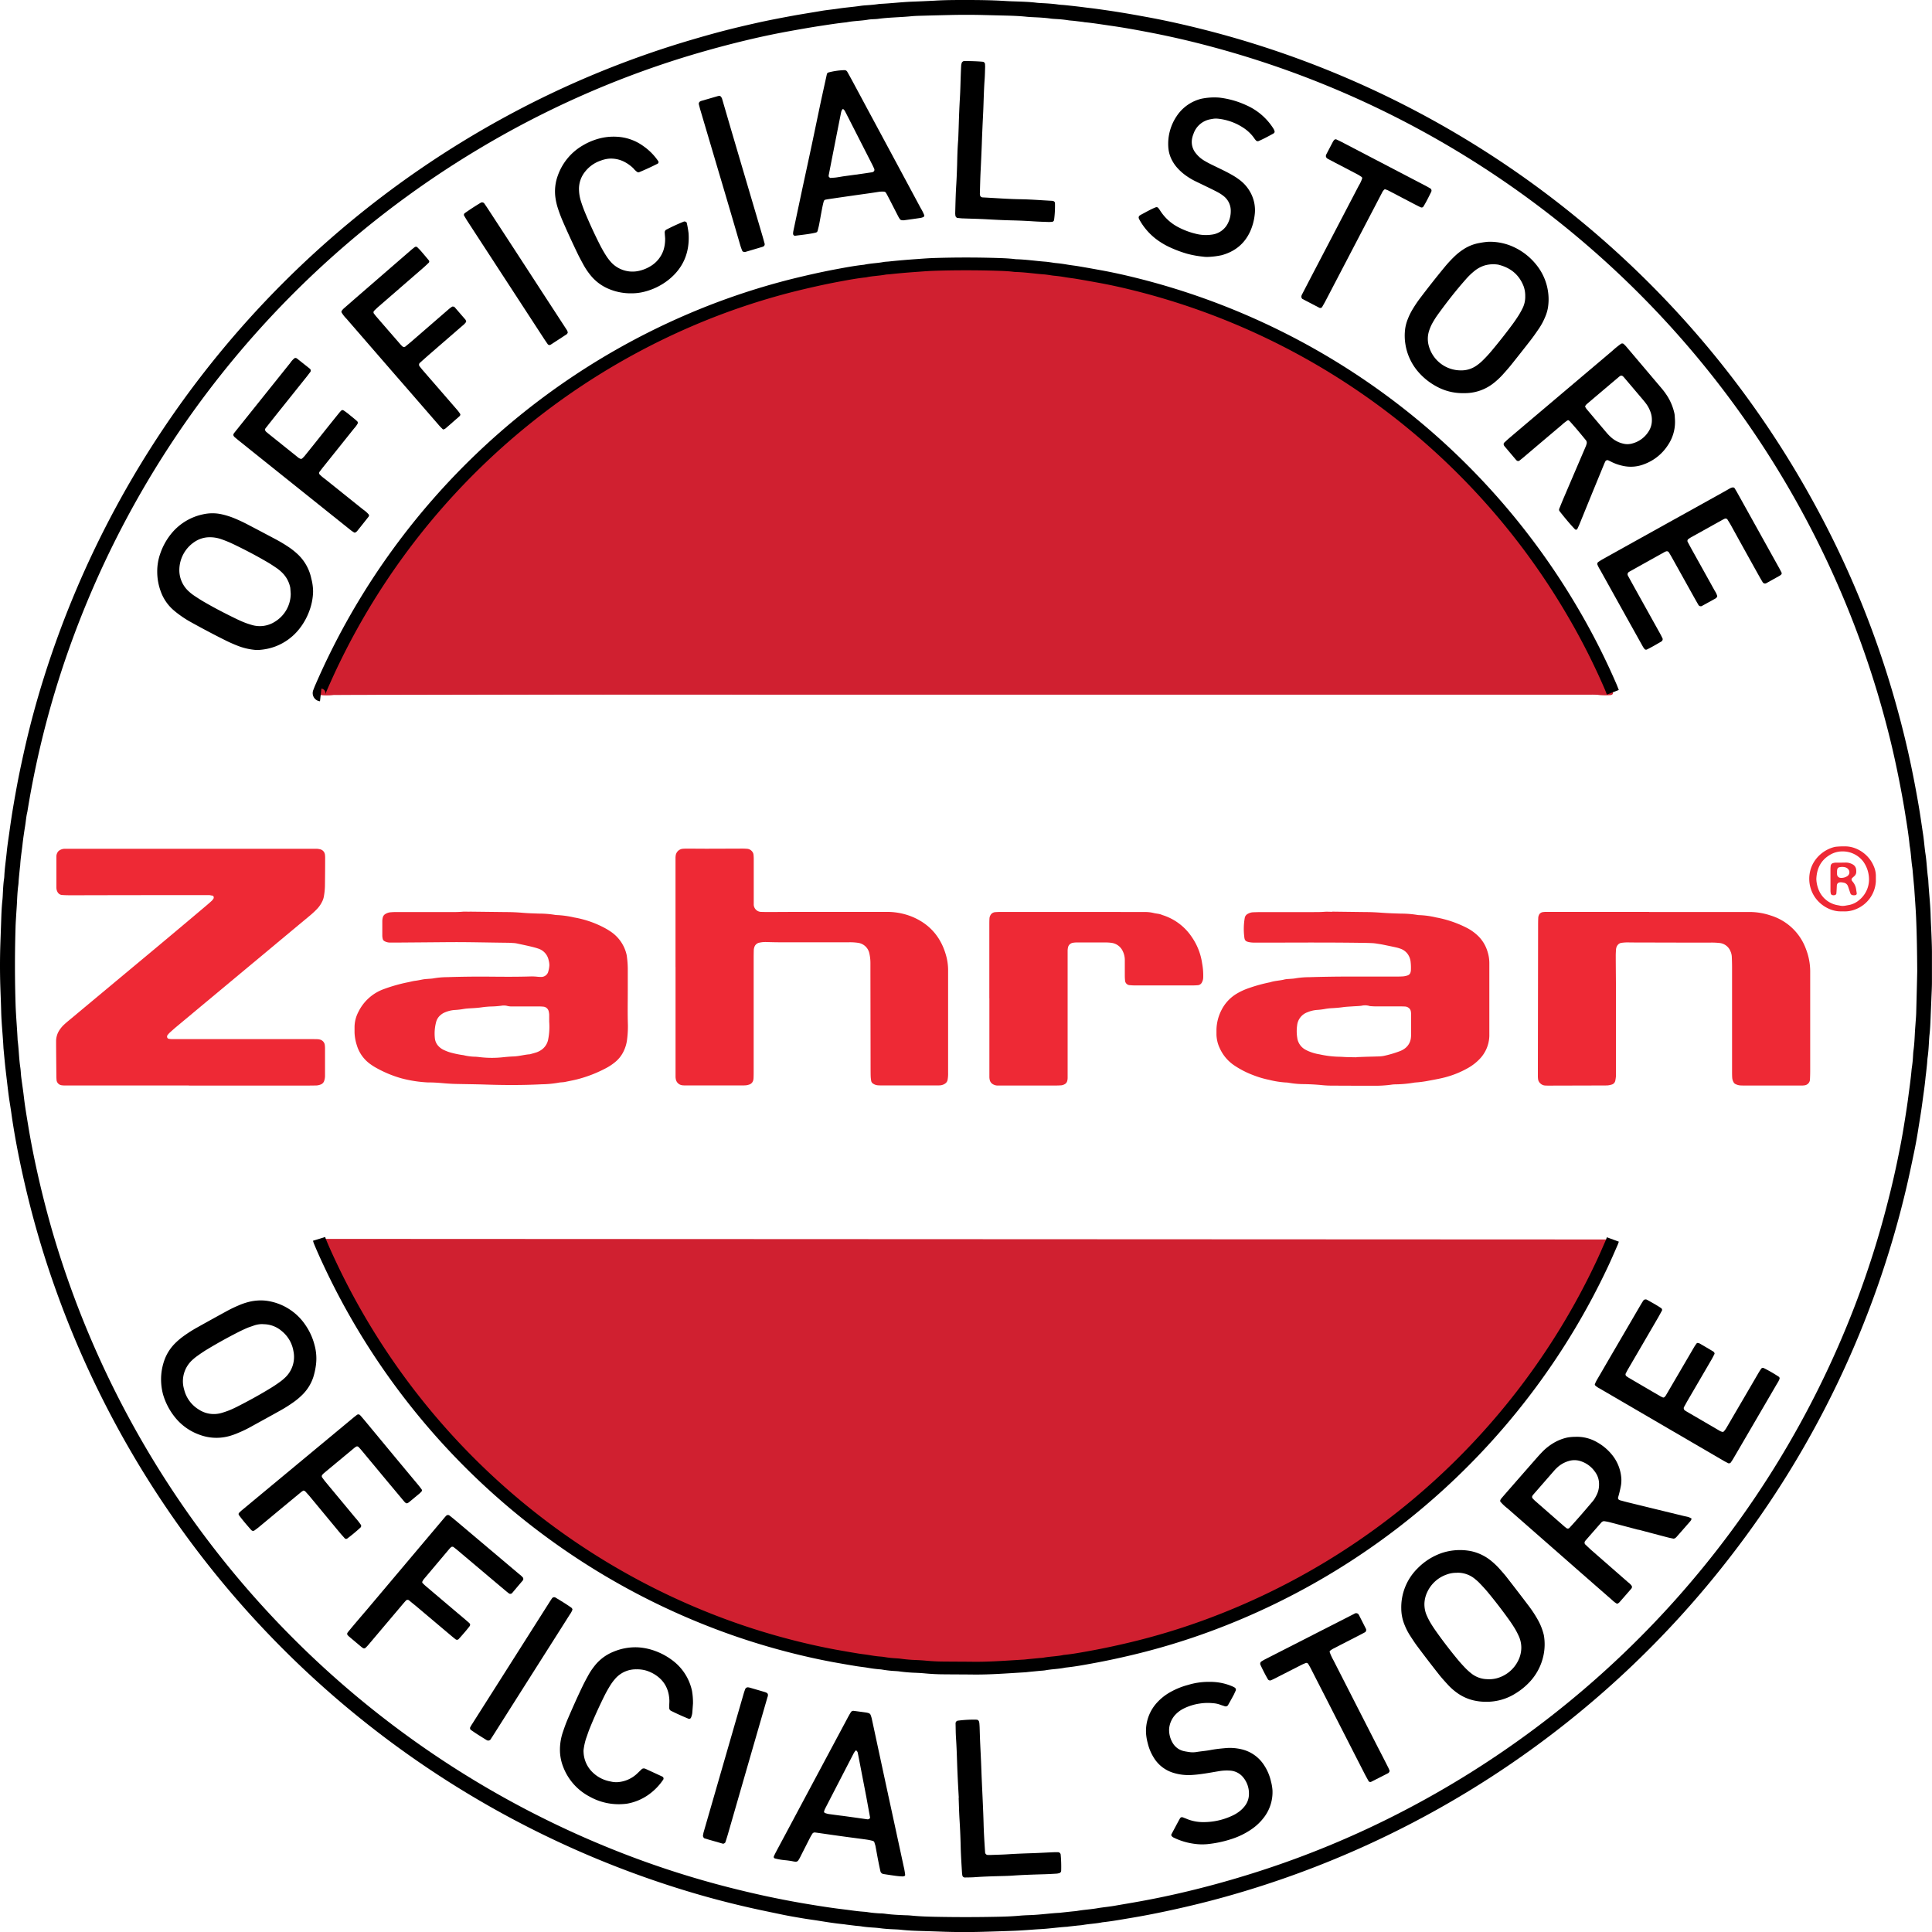
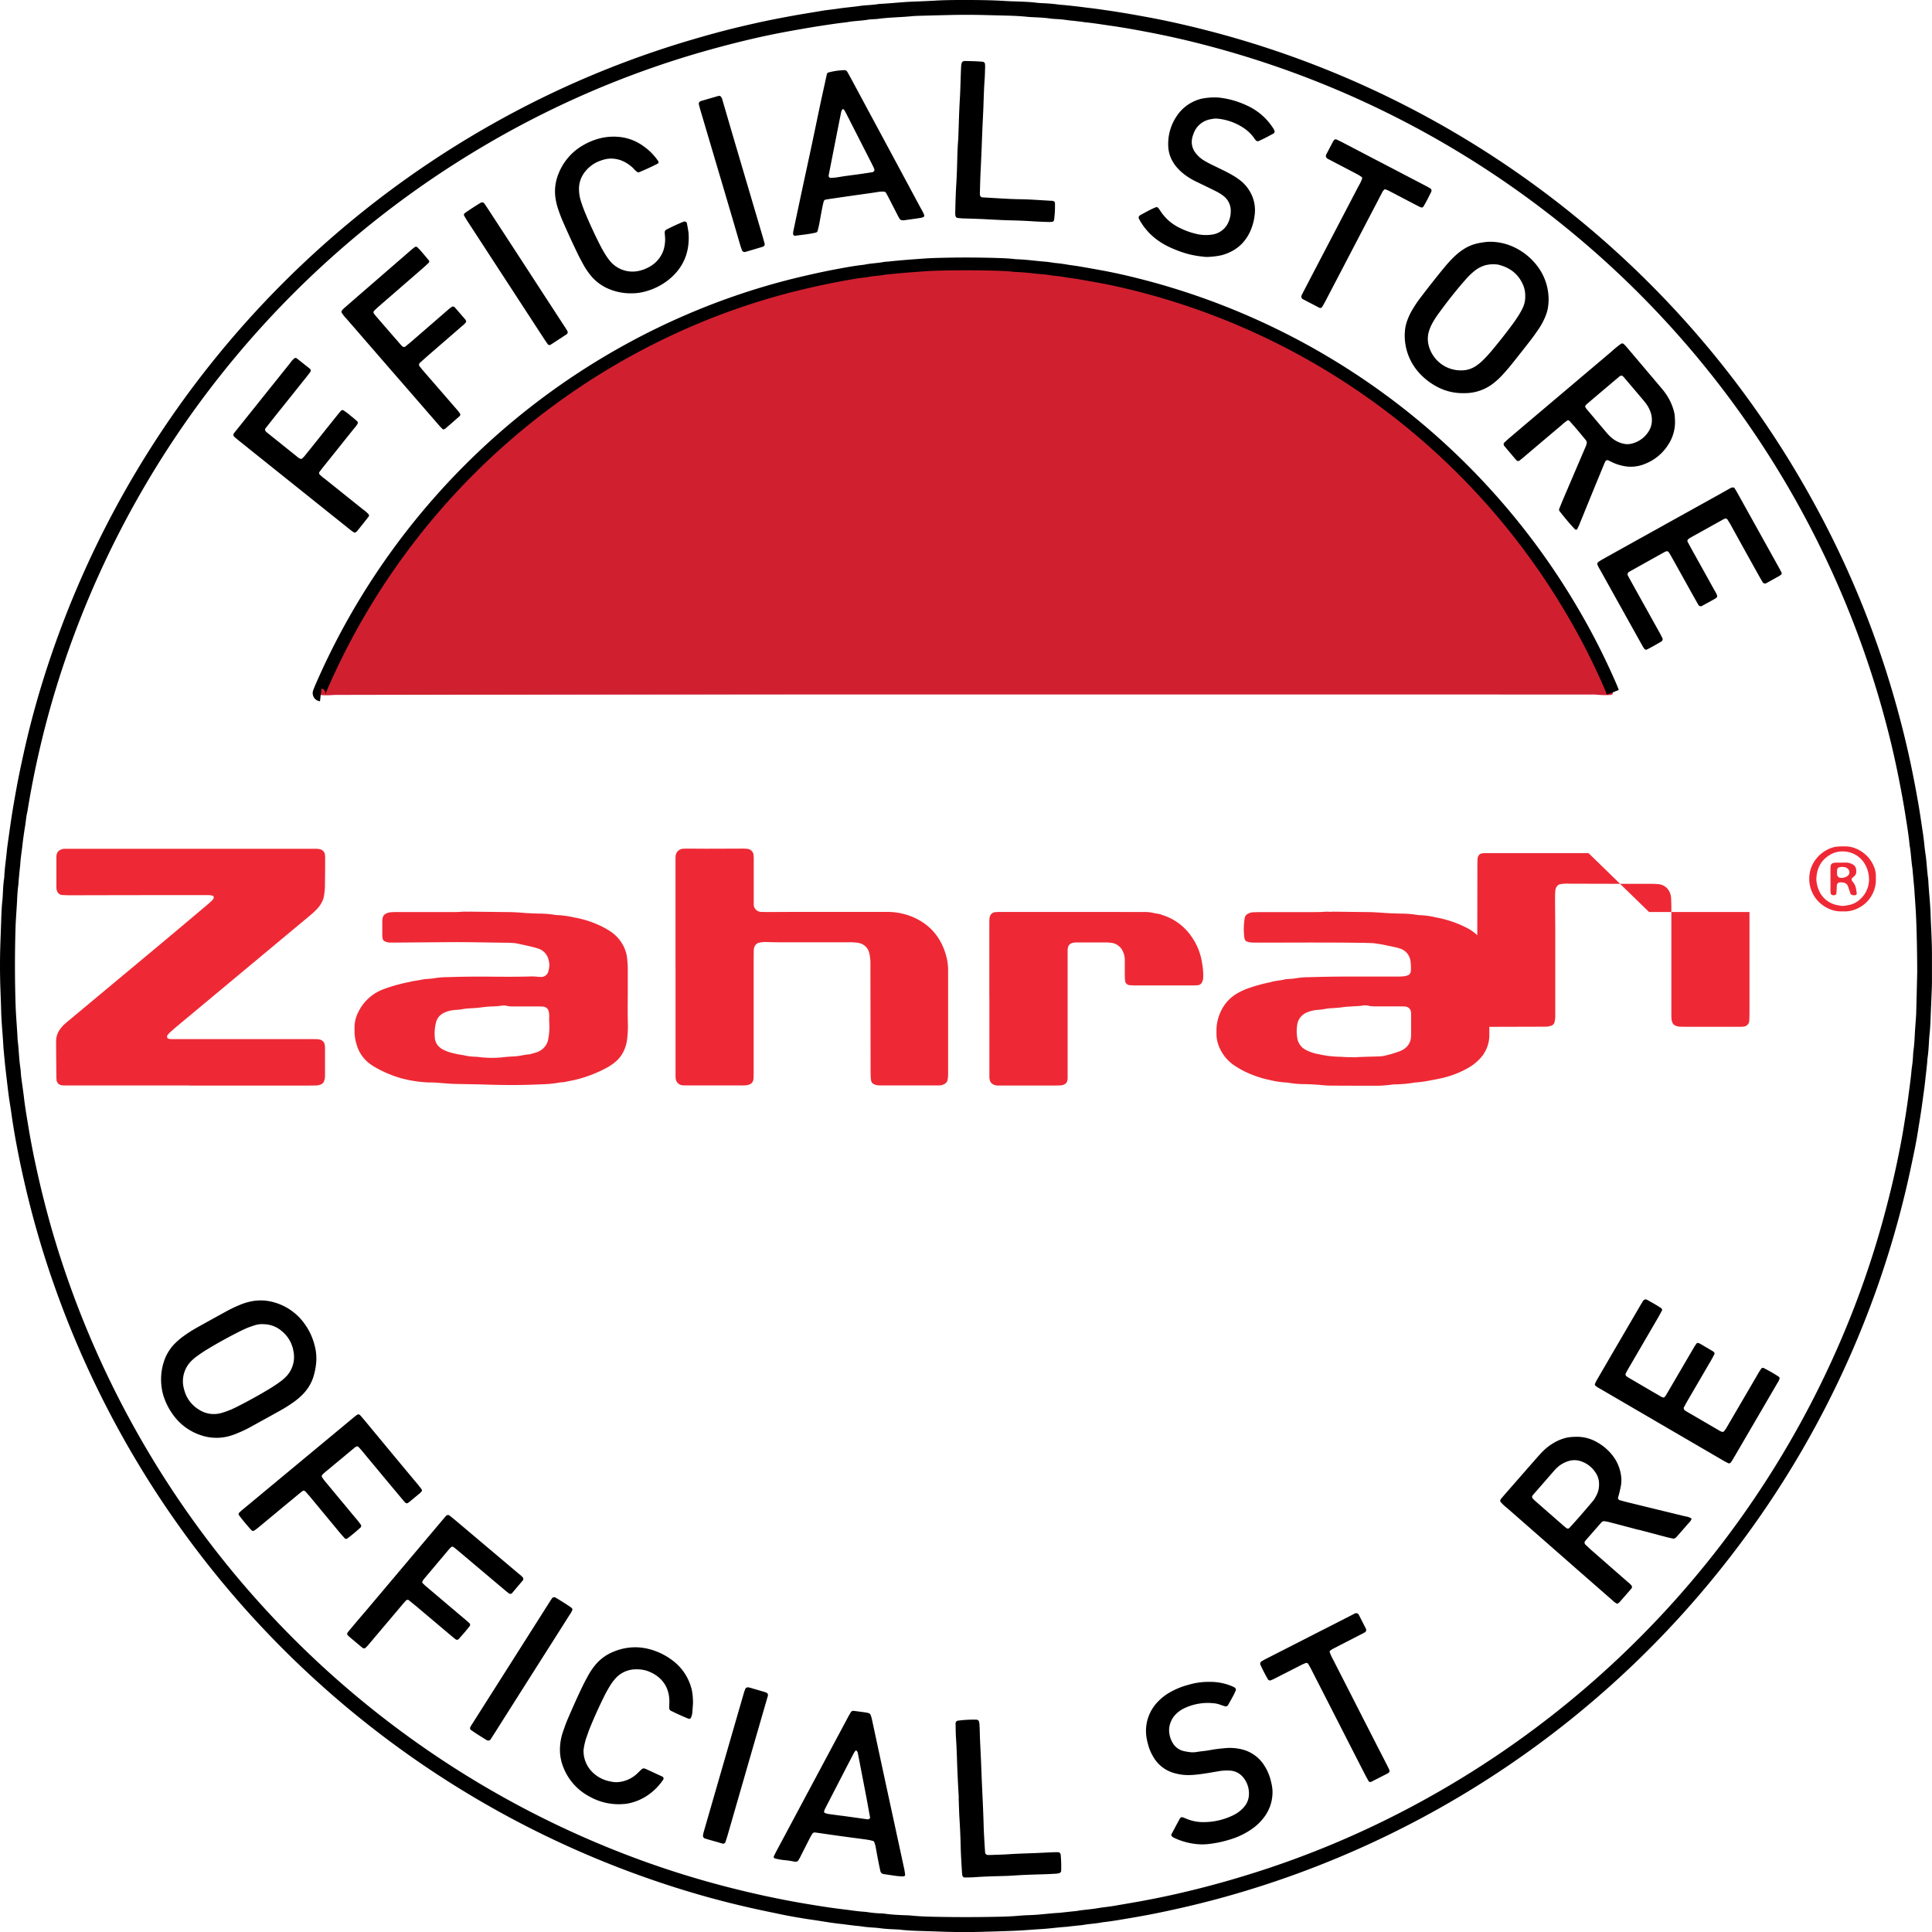
<svg xmlns="http://www.w3.org/2000/svg" viewBox="0 0 1059.22 1059.23">
  <defs>
    <style>.cls-1,.cls-2{fill:#d02030;}.cls-2{stroke:#000;stroke-miterlimit:10;stroke-width:7px;}.cls-3{fill:#ee2935;}</style>
  </defs>
  <g id="Layer_2" data-name="Layer 2">
    <g id="Layer_1-2" data-name="Layer 1">
      <path d="M529.56,0c7.25,0,14.5.09,21.74.55,2.09.14,4.18.19,6.28.26,3.54.12,7.08.24,10.61.68.95.12,1.92.17,2.89.22,3,.15,6.11.33,9.14.78,1.12.17,2.25.18,3.37.29,1.61.16,3.21.34,4.81.51,1.28.15,2.56.29,3.84.45,1.59.19,3.19.42,4.79.6,3.2.36,6.39.83,9.57,1.29,3.51.5,7,1.06,10.5,1.64,4.13.69,8.24,1.45,12.36,2.2,5.39,1,10.75,2.1,16.08,3.3Q659.91,16,674.08,20a527.37,527.37,0,0,1,189.75,98.83A529.24,529.24,0,0,1,993.52,274a520.34,520.34,0,0,1,45.79,111.45c3.31,11.79,6.25,23.66,8.72,35.65q2.1,10.17,3.85,20.41c.9,5.23,1.63,10.5,2.43,15.75.56,3.66.8,7.37,1.35,11,.67,4.47.8,9,1.43,13.45a7.81,7.81,0,0,1,.1,1c.31,6.28,1.08,12.52,1.27,18.81.11,3.87.35,7.73.49,11.59.11,2.9.22,5.8.24,8.7,0,5.48,0,10.95,0,16.43,0,3.22-.2,6.44-.32,9.66-.14,3.54-.3,7.09-.44,10.63-.11,2.9-.24,5.79-.57,8.68-.15,1.28-.22,2.57-.29,3.85-.17,2.9-.33,5.79-.75,8.67-.16,1.11-.19,2.25-.3,3.37-.17,1.76-.37,3.52-.56,5.28-.09.8-.22,1.6-.29,2.4-.44,4.65-1.16,9.27-1.77,13.9-.67,5.11-1.55,10.19-2.35,15.28-.6,3.81-1.3,7.62-2.08,11.4-1.41,6.78-2.82,13.55-4.41,20.29A526.77,526.77,0,0,1,948.8,853.29,529.39,529.39,0,0,1,671.45,1040c-10.54,2.94-21.19,5.5-31.89,7.78-6.61,1.41-13.26,2.7-19.92,3.8-5.09.84-10.16,1.78-15.28,2.32-3.48.73-7,.83-10.53,1.45-1.11.2-2.24.25-3.36.37l-4.33.48c-.32,0-.63.12-.95.14-5,.29-9.93,1.05-14.92,1.31-2.42.12-4.82.34-7.24.5s-4.82.32-7.23.41q-8.22.3-16.43.53-10.64.32-21.26,0c-3.71-.13-7.41-.26-11.12-.37-4.35-.12-8.69-.25-13-.72-1.6-.18-3.22-.22-4.83-.3-2.25-.11-4.5-.26-6.74-.57-1.27-.17-2.56-.27-3.85-.35-2.09-.14-4.17-.3-6.24-.64-1.12-.18-2.25-.23-3.37-.36l-4.79-.59c-.64-.08-1.28-.2-1.92-.26-4.33-.43-8.62-1.1-12.91-1.8-3-.49-6.06-.87-9.07-1.38-3.81-.64-7.63-1.28-11.41-2.07-5.35-1.12-10.72-2.21-16.06-3.4q-14.38-3.2-28.54-7.24A530.94,530.94,0,0,1,31,708.28,514.5,514.5,0,0,1,14,650.87q-3-12.72-5.35-25.53C7.8,620.59,7,615.83,6.32,611c-.42-3.19-1-6.36-1.44-9.55-.5-3.67-.9-7.35-1.34-11-.17-1.44-.34-2.88-.5-4.32-.13-1.12-.25-2.24-.36-3.37-.24-2.4-.46-4.81-.69-7.21,0-.32-.08-.64-.09-1C1.58,567.84.8,561.11.64,554.34c-.11-4.51-.31-9-.46-13.53q-.36-11.35,0-22.71c.13-3.87.28-7.73.41-11.6.14-4.35.25-8.69.73-13,.16-1.44.2-2.9.28-4.35.12-2.41.25-4.82.61-7.22a14.06,14.06,0,0,0,.15-1.44c.2-4.51.91-9,1.34-13.46.35-3.53.91-7,1.4-10.54q.59-4.31,1.24-8.6c.82-5.26,1.74-10.49,2.69-15.71,1.22-6.66,2.62-13.27,4.09-19.87q4.62-20.76,11-41A531.19,531.19,0,0,1,275.34,65a520.39,520.39,0,0,1,103.2-43c15.33-4.53,24.26-6.71,35.51-9.25,7.22-1.63,14.48-3,21.78-4.34,4.75-.84,9.53-1.57,14.29-2.4,3.17-.56,6.39-.81,9.57-1.31,4-.61,8-.88,12-1.48,1-.14,1.92-.24,2.89-.3,2.41-.16,4.82-.35,7.21-.72a3.93,3.93,0,0,1,.48-.06c6-.26,11.88-1,17.84-1.23,4-.14,8.05-.33,12.07-.53C518,0,523.76,0,529.56,0Zm521.56,532.45c-.07-11.26-.23-20.29-.61-29.3-.23-5.31-.67-10.61-1-15.92,0-.32-.06-.64-.09-1-.24-2.57-.47-5.13-.71-7.7-.09-1-.14-1.93-.29-2.89-.62-4-.7-8-1.45-12-.54-5.61-1.44-11.18-2.33-16.74-1-6.36-2.17-12.7-3.41-19-1.59-8.06-3.34-16.08-5.33-24.05a521.94,521.94,0,0,0-373-378.59q-17-4.53-34.37-7.81c-6.48-1.24-13-2.4-19.52-3.33-4.62-.65-9.22-1.43-13.87-1.89-.48,0-1-.15-1.44-.21l-4.79-.58c-1.12-.12-2.26-.17-3.37-.35a62.22,62.22,0,0,0-6.24-.64c-1.13-.07-2.26-.12-3.38-.28-3-.44-6.09-.59-9.15-.73-1.28-.06-2.57-.12-3.85-.25-4-.43-8-.56-12.07-.66l-11.6-.29q-9.42-.23-18.85,0-7.24.17-14.49.37c-2.1.06-4.2.09-6.28.3-6.09.6-12.23.6-18.3,1.44-1,.13-1.93.13-2.9.2a24,24,0,0,0-2.4.21c-4,.72-8,.66-12,1.48-4.65.46-9.26,1.21-13.88,1.9-5.73.87-11.43,1.88-17.14,2.91q-10.46,1.89-20.8,4.3-19,4.44-37.74,10.22A515.51,515.51,0,0,0,262.76,81.5,523.2,523.2,0,0,0,39.94,349.92,508.61,508.61,0,0,0,15,445.08c-.64,2.51-.8,5.09-1.21,7.64-.51,3.18-1,6.36-1.37,9.56-.41,4-1.13,8-1.34,12,0,.48-.12,1-.17,1.44-.21,2.08-.42,4.16-.61,6.25-.1,1.12-.12,2.25-.27,3.37-.46,3.36-.59,6.74-.76,10.12-.09,1.77-.23,3.54-.34,5.3-.15,2.58-.34,5.15-.41,7.73q-.63,20.78,0,41.56c.19,6.77.86,13.51,1.15,20.27.68,4.95.71,10,1.46,14.91.27,1.75.29,3.53.51,5.29.47,3.67,1.05,7.33,1.47,11,.61,5.29,1.52,10.52,2.38,15.76,1.09,6.68,2.36,13.32,3.76,19.94,2.78,13.08,6,26,9.75,38.87A522.82,522.82,0,0,0,345.1,1017.52a505.67,505.67,0,0,0,53.82,17.06c7,1.79,14.06,3.47,21.14,5,6.46,1.37,12.93,2.65,19.44,3.77,2.22.39,4.45.74,6.67,1.11q5.71.94,11.46,1.73c3,.41,6.07.75,9.1,1.17,2.24.31,4.47.58,6.73.74.8.06,1.6.13,2.4.27a63.32,63.32,0,0,0,6.73.65c1,0,1.93.09,2.89.22,3.68.5,7.38.65,11.08.81,1.29,0,2.58.12,3.86.24,4,.38,8,.5,12.07.59q16.92.35,33.83,0c4.19-.08,8.38-.21,12.56-.59,1.92-.18,3.85-.26,5.79-.33,5.48-.18,10.9-1,16.38-1.27.32,0,.63-.09,1-.12l5.76-.62c1-.1,1.93-.15,2.88-.32,3.65-.63,7.36-.81,11-1.45,3.17-.55,6.39-.8,9.56-1.37,4.6-.81,9.2-1.56,13.8-2.4q10.69-1.94,21.28-4.37,19.07-4.38,37.75-10.17a510.48,510.48,0,0,0,87.37-36.06,523.47,523.47,0,0,0,245.11-275,511.28,511.28,0,0,0,18.8-59.36q3-11.71,5.38-23.54c1.11-5.36,2.13-10.74,3-16.14s1.71-10.49,2.4-15.76c.64-5,1.37-9.89,1.82-14.87.06-.64.12-1.28.23-1.92a62.1,62.1,0,0,0,.63-6.25c.06-1,.1-1.93.23-2.89.48-3.35.63-6.73.8-10.11.09-1.61.23-3.21.34-4.82.13-1.93.32-3.86.37-5.79C1050.78,547,1051,538.59,1051.12,532.45Z" />
      <path class="cls-1" d="M529.57,380.76H191.26c-3,0-6.11,0-9.17.25a31.3,31.3,0,0,1-6.27-.06,1,1,0,0,1-.78-1.44c.35-.9.68-1.81,1.07-2.69,2.19-5,4.45-10,6.85-14.92A386.58,386.58,0,0,1,378.33,175.47,376.35,376.35,0,0,1,435,156.33c8.12-2,16.29-3.85,24.52-5.38,4.9-.91,9.81-1.83,14.78-2.35,3.47-.78,7-.81,10.52-1.47.95-.18,1.93-.17,2.89-.28,5.28-.58,10.58-1,15.88-1.37,3.05-.23,6.1-.45,9.16-.54q16.92-.51,33.83,0c3.06.1,6.12.2,9.16.56a14,14,0,0,0,1.45.13c5.16.14,10.26.92,15.4,1.31,1,.07,1.92.21,2.88.34s1.91.32,2.87.41c2.08.18,4.15.47,6.22.83s4.14.57,6.21.92c4,.67,7.93,1.38,11.89,2.1,6.65,1.2,13.25,2.67,19.81,4.31A386,386,0,0,1,862,335.1a372.66,372.66,0,0,1,21,41.32c.44,1,.83,2.09,1.24,3.14a1.12,1.12,0,0,1-.88,1.4l-.48.06a51.45,51.45,0,0,1-7.24-.13,27.93,27.93,0,0,0-2.89-.12c-1.78,0-3.55,0-5.32,0Z" />
-       <path class="cls-1" d="M884.21,379.56a1.12,1.12,0,0,1-.88,1.4l-.48.06a51.45,51.45,0,0,1-7.24-.13,27.93,27.93,0,0,0-2.89-.12c-1.78,0-3.55,0-5.32,0H191.26c-3,0-6.11,0-9.17.25a31.3,31.3,0,0,1-6.27-.06" />
      <path class="cls-2" d="M175.82,381a1,1,0,0,1-.78-1.44c.35-.9.68-1.81,1.07-2.69,2.19-5,4.45-10,6.85-14.92A386.58,386.58,0,0,1,378.33,175.47,376.35,376.35,0,0,1,435,156.33c8.12-2,16.29-3.85,24.52-5.38,4.9-.91,9.81-1.83,14.78-2.35,3.47-.78,7-.81,10.52-1.47.95-.18,1.93-.17,2.89-.28,5.28-.58,10.58-1,15.88-1.37,3.05-.23,6.1-.45,9.16-.54q16.92-.51,33.83,0c3.06.1,6.12.2,9.16.56a14,14,0,0,0,1.45.13c5.16.14,10.26.92,15.4,1.31,1,.07,1.92.21,2.88.34s1.91.32,2.87.41c2.08.18,4.15.47,6.22.83s4.14.57,6.21.92c4,.67,7.93,1.38,11.89,2.1,6.65,1.2,13.25,2.67,19.81,4.31A386,386,0,0,1,862,335.1a372.66,372.66,0,0,1,21,41.32c.44,1,.83,2.09,1.24,3.14" />
-       <path class="cls-2" d="M884.25,679.54c-.22.6-.41,1.22-.67,1.8-1.76,4-3.47,8-5.32,11.91A386.51,386.51,0,0,1,662.68,891a371,371,0,0,1-43.43,13.1c-6.89,1.63-13.82,3.11-20.78,4.38-4.91.9-9.82,1.81-14.8,2.31-3.62.79-7.36.81-11,1.48-.94.17-1.92.19-2.88.28l-5.77.56c-.8.08-1.6.2-2.41.25-9.48.54-19,1.33-28.48,1.2-5.15-.06-10.31-.05-15.47-.11-3.54,0-7.08-.19-10.61-.53-1.61-.15-3.22-.23-4.83-.31a81.1,81.1,0,0,1-8.66-.72c-.8-.12-1.6-.17-2.41-.22a56.12,56.12,0,0,1-6.72-.73,17.65,17.65,0,0,0-1.92-.23c-2.09-.16-4.16-.45-6.23-.81s-4.14-.55-6.21-.89c-4.13-.67-8.25-1.39-12.37-2.13-5.39-1-10.75-2.12-16.07-3.37a378.93,378.93,0,0,1-39.38-11.46,386.2,386.2,0,0,1-220.1-197.46c-2.36-4.94-4.66-9.91-6.76-15-.18-.44-.3-.91-.44-1.37" />
      <path class="cls-3" d="M103.57,595.12H43.65c-2.73,0-5.47,0-8.21,0a13.83,13.83,0,0,1-1.92-.17,3.26,3.26,0,0,1-2.5-2.63c-.05-.64-.1-1.29-.11-1.93q-.09-8.46-.15-16.91c0-1,0-1.93,0-2.9a11.07,11.07,0,0,1,2.16-6.29,15.94,15.94,0,0,1,2.57-2.87c1.08-1,2.2-1.89,3.31-2.82q24.3-20.26,48.61-40.52,12.79-10.69,25.53-21.45c1.1-.93,2.2-1.88,3.26-2.87a6.16,6.16,0,0,0,.86-1.15c.29-.41.08-1.53-.54-1.58s-1.26-.27-1.9-.29c-1.77,0-3.54,0-5.31,0q-34.78,0-69.58.09c-1.93,0-3.86,0-5.79-.16a3,3,0,0,1-2.34-1.52,4.71,4.71,0,0,1-.54-1.33,6.2,6.2,0,0,1-.14-1.43q0-8.46,0-16.91a4.31,4.31,0,0,1,.7-2.28,3,3,0,0,1,1-1,5.63,5.63,0,0,1,2.73-.86c1,0,1.93,0,2.9,0H168.78c1.61,0,3.22,0,4.83,0a10.13,10.13,0,0,1,1.9.28,3.46,3.46,0,0,1,2.66,3.07,14.11,14.11,0,0,1,.09,1.45q0,7.72-.11,15.46a36.41,36.41,0,0,1-.66,6.24,10.09,10.09,0,0,1-1,2.71,15.75,15.75,0,0,1-2.8,3.92,49.47,49.47,0,0,1-4.27,3.91q-11.34,9.42-22.65,18.86-24.87,20.7-49.74,41.43c-1.36,1.13-2.68,2.31-4,3.5a16.07,16.07,0,0,0-1.27,1.45,1.49,1.49,0,0,0,0,1.36,1.06,1.06,0,0,0,.75.53,9.79,9.79,0,0,0,1.43.17c1.61,0,3.22,0,4.83,0h70.06q2.66,0,5.31.06a6.82,6.82,0,0,1,1.42.25,3.57,3.57,0,0,1,2.48,2.7,15.68,15.68,0,0,1,.15,1.93q0,7.49,0,15a8.68,8.68,0,0,1-.42,2.85,3.13,3.13,0,0,1-1.86,2.07,7.28,7.28,0,0,1-2.34.56q-2.42.06-4.83.06H103.57Z" />
      <path class="cls-3" d="M370.35,530.15V474.09c0-1.29,0-2.58,0-3.87a9.75,9.75,0,0,1,.14-1.43,4.31,4.31,0,0,1,3.6-3.42c.8-.08,1.61-.11,2.41-.11,3.55,0,7.09.05,10.64.05,6.44,0,12.88-.05,19.33-.06a31.54,31.54,0,0,1,3.37.13,3.81,3.81,0,0,1,2.47,1.39,3.19,3.19,0,0,1,.8,1.73c.08.8.13,1.6.13,2.41q0,11.11,0,22.23c0,.8,0,1.61,0,2.41a4.14,4.14,0,0,0,4.15,4.4c1.29.05,2.58.06,3.87.06,4.83,0,9.66-.05,14.5-.05h48.32c1.13,0,2.26,0,3.39,0a36.3,36.3,0,0,1,12.67,2.67c9.73,4.07,15.83,11.3,18.6,21.42a29.88,29.88,0,0,1,1.06,7.63c0,1.62,0,3.23,0,4.84q0,19.32,0,38.66,0,6.52,0,13a18.45,18.45,0,0,1-.28,3.85,3.12,3.12,0,0,1-1.3,2,5.48,5.48,0,0,1-2.66,1c-.64.06-1.29.06-1.94.06H484.31c-1,0-1.93,0-2.89-.06a5.32,5.32,0,0,1-2.72-.91,2.2,2.2,0,0,1-1.07-1.52,17.81,17.81,0,0,1-.27-2.4c-.06-1.45-.05-2.9-.06-4.35l-.09-52.68c0-1.77,0-3.54,0-5.31a23.87,23.87,0,0,0-.61-5.27,7.35,7.35,0,0,0-5.94-5.65,30.32,30.32,0,0,0-5.3-.33l-13.05,0q-12.33,0-24.65,0c-2.41,0-4.83-.07-7.24-.13a15.64,15.64,0,0,0-4.32.39,3.59,3.59,0,0,0-2.59,2.61,5.37,5.37,0,0,0-.25,1.43q-.06,2.18-.06,4.35,0,30.68,0,61.37c0,1.45,0,2.9-.06,4.35a5.14,5.14,0,0,1-.12,1,3.28,3.28,0,0,1-2,2.53,8.65,8.65,0,0,1-1.86.49,21.56,21.56,0,0,1-2.41.08H375.85c-.65,0-1.29,0-1.93-.1a4.08,4.08,0,0,1-3.35-3.06,8.64,8.64,0,0,1-.2-1.43c0-1,0-1.93,0-2.9V530.15Z" />
      <path class="cls-3" d="M730.44,499.81l18.84.24c2.9,0,5.79.18,8.69.39,3.37.25,6.75.34,10.13.45a55.75,55.75,0,0,1,8.66.67,7,7,0,0,0,1.44.16,46.17,46.17,0,0,1,9.07,1.25,61.28,61.28,0,0,1,16.42,5.48,26.17,26.17,0,0,1,7,5,20,20,0,0,1,4.84,8.26,20.82,20.82,0,0,1,1,6.16c0,1.61,0,3.22,0,4.83q0,16.18,0,32.37c0,1,0,1.93,0,2.9a19,19,0,0,1-5.31,12.62,27.34,27.34,0,0,1-6.48,5,51.43,51.43,0,0,1-11.55,4.8c-2.82.82-6.52,1.49-9.9,2.11a58,58,0,0,1-7.65,1,65.73,65.73,0,0,1-10.57,1c-.8,0-1.61.08-2.41.2a66,66,0,0,1-9.63.56q-11.6,0-23.19-.07c-1.77,0-3.55-.11-5.3-.29-3.05-.31-6.11-.45-9.17-.53a49.26,49.26,0,0,1-8.65-.71,11.26,11.26,0,0,0-1.92-.19,50.08,50.08,0,0,1-9-1.44,53,53,0,0,1-8.78-2.6,50.19,50.19,0,0,1-10.28-5.28,22.45,22.45,0,0,1-8-9.45,18.52,18.52,0,0,1-1.81-7.45c0-1,0-1.93,0-2.9a24.86,24.86,0,0,1,2.78-10.65,22,22,0,0,1,8.46-9,35.42,35.42,0,0,1,6.59-3,85.77,85.77,0,0,1,11.62-3.18c2.61-.87,5.4-.86,8-1.56a15.61,15.61,0,0,1,2.39-.25c1.13-.1,2.26-.12,3.37-.33a47.13,47.13,0,0,1,7.69-.64q12.79-.39,25.6-.33c6.92,0,13.85,0,20.77,0,1.45,0,2.9,0,4.35-.07a10.38,10.38,0,0,0,3.31-.62,2.47,2.47,0,0,0,1.5-1.77,5.1,5.1,0,0,0,.16-.95,28.74,28.74,0,0,0-.16-4.82,9.19,9.19,0,0,0-1.5-4,8.26,8.26,0,0,0-4.2-3.1,16.67,16.67,0,0,0-2.32-.67c-2.19-.49-4.4-.94-6.6-1.39q-1.42-.3-2.85-.51c-1.11-.17-2.23-.37-3.35-.43-2.09-.1-4.18-.15-6.28-.17-15.45-.22-30.91-.17-46.37-.12q-6,0-12.08,0a15.41,15.41,0,0,1-2.88-.24c-1.86-.37-2.54-.81-2.74-2.8a35.48,35.48,0,0,1,.26-10.59,3.12,3.12,0,0,1,1.73-2.18,6.24,6.24,0,0,1,2.76-.82c1.61-.05,3.22-.11,4.83-.11h28.5c1.93,0,3.86,0,5.79-.15,1.44-.12,2.9,0,4.34,0Zm13.21,79.85v-.09c1.93-.07,3.86-.15,5.79-.21s3.86-.08,5.79-.16a18.74,18.74,0,0,0,3.36-.29,60.55,60.55,0,0,0,9.24-2.75,10.2,10.2,0,0,0,1.7-.89,8.33,8.33,0,0,0,4-6.31,15.5,15.5,0,0,0,.11-1.93c0-3.7,0-7.4,0-11.1a8.68,8.68,0,0,0-.15-1.44,3,3,0,0,0-1.28-2,3.46,3.46,0,0,0-1.79-.66c-1.12-.06-2.25-.08-3.38-.08H754c-1,0-1.92-.09-2.89-.14a8.77,8.77,0,0,0-4.74-.2c-1.59.21-3.21.22-4.82.34s-3.54.18-5.29.43c-1.91.28-3.83.42-5.76.54a29.06,29.06,0,0,0-3.84.4,38.52,38.52,0,0,1-4.78.59,17.39,17.39,0,0,0-5.14,1.28,8.61,8.61,0,0,0-5.6,7.27,22.73,22.73,0,0,0,.08,6.74,8.68,8.68,0,0,0,4.09,6.26,18.78,18.78,0,0,0,2.15,1.08,25.43,25.43,0,0,0,6,1.71A54.8,54.8,0,0,0,734,579.36c1.45,0,2.89.15,4.34.19C740.11,579.61,741.88,579.62,743.65,579.66Z" />
      <path class="cls-3" d="M257.47,499.81l20.29.24c3.06,0,6.12.16,9.17.42,2.89.24,5.79.31,8.69.41a53.43,53.43,0,0,1,8.66.7,5.13,5.13,0,0,0,1,.1A53.06,53.06,0,0,1,314.8,503a55.49,55.49,0,0,1,16.8,5.8,38,38,0,0,1,3.7,2.29,20.86,20.86,0,0,1,8.19,12.16,11.35,11.35,0,0,1,.23,1.42,52.58,52.58,0,0,1,.46,6.27c0,4,0,8.05,0,12.08,0,6.28-.14,12.56.07,18.84a57.43,57.43,0,0,1-.47,8.19,20.32,20.32,0,0,1-1.73,6,17.26,17.26,0,0,1-5,6.4,29.28,29.28,0,0,1-4.84,3.18,71.38,71.38,0,0,1-14.31,5.72c-2.62.75-5.32,1.23-8,1.8-1.26.28-2.58.19-3.84.47a57,57,0,0,1-9.12.84c-10.14.53-20.29.49-30.43.16-5.48-.18-11-.23-16.43-.35-2.26-.05-4.5-.19-6.75-.38-2.89-.25-5.79-.48-8.68-.44a69.7,69.7,0,0,1-14.75-2.31,63.74,63.74,0,0,1-14.2-6c-.84-.48-1.64-1-2.43-1.57a19.55,19.55,0,0,1-7.58-10.33,26,26,0,0,1-1.31-7.1c0-1,0-1.93,0-2.9a18.11,18.11,0,0,1,2.06-8.37,24.91,24.91,0,0,1,14-12.6,88.42,88.42,0,0,1,13-3.7c1.42-.27,2.82-.68,4.25-.86s2.86-.49,4.28-.76a23.79,23.79,0,0,1,2.4-.25c1.12-.11,2.26-.11,3.36-.33a46.23,46.23,0,0,1,7.69-.65c7.89-.27,15.78-.34,23.68-.27,7.25.07,14.5.11,21.74-.11a27.64,27.64,0,0,1,3.86.17,19.41,19.41,0,0,0,2.41.08,4,4,0,0,0,3.33-2.44,16.24,16.24,0,0,0,.75-3.78,9.86,9.86,0,0,0-.38-2.86,8.41,8.41,0,0,0-5.85-6.48c-.91-.32-1.85-.57-2.78-.81-3-.76-6-1.35-8.95-2a13.59,13.59,0,0,0-1.92-.21c-1-.07-1.93-.13-2.89-.14-11.12-.11-22.23-.43-33.34-.33q-13.53.12-27.06.22-2.18,0-4.35,0a6.28,6.28,0,0,1-2.78-.72,1.94,1.94,0,0,1-1.1-1.48,8.62,8.62,0,0,1-.19-1.43c0-2.74,0-5.48,0-8.21a8.78,8.78,0,0,1,.26-1.91,3,3,0,0,1,1.41-1.9,6.36,6.36,0,0,1,2.71-.94c1-.08,1.93-.13,2.9-.14,3.06,0,6.12,0,9.18,0q9.18,0,18.36,0c3.06,0,6.12.09,9.18-.18,1.28-.11,2.57,0,3.86,0Zm43.63,60.34c0-1,0-2.47,0-3.92a11.4,11.4,0,0,0-.31-1.9,3.29,3.29,0,0,0-2.71-2.41,27.63,27.63,0,0,0-2.88-.14c-4.67,0-9.33,0-14,0a11,11,0,0,1-2.87-.22,7.48,7.48,0,0,0-3.32-.19,48.39,48.39,0,0,1-5.77.44,48,48,0,0,0-4.8.41c-1.91.29-3.83.43-5.76.54-1.44.09-2.89.15-4.31.38a40.68,40.68,0,0,1-5.27.6A16.75,16.75,0,0,0,244,555a8.56,8.56,0,0,0-2.46,1.5,7.32,7.32,0,0,0-2.36,3.56,24.37,24.37,0,0,0-.77,9.07,7.34,7.34,0,0,0,2.25,4.68,9.38,9.38,0,0,0,2.78,1.89,22.8,22.8,0,0,0,4.53,1.6,50.84,50.84,0,0,0,6.14,1.2,28.29,28.29,0,0,0,6.67.85q1.22.09,2.4.24a56.43,56.43,0,0,0,13,0c1.76-.18,3.52-.33,5.29-.39,3.07-.09,6-1,9.07-1.2,1.23-.35,2.48-.68,3.7-1.08a10.55,10.55,0,0,0,1.74-.81,9,9,0,0,0,4.6-6.46A36.09,36.09,0,0,0,301.1,560.15Z" />
-       <path class="cls-3" d="M904.08,500h51.21c1.29,0,2.58,0,3.87,0a36,36,0,0,1,11.38,1.85,29.91,29.91,0,0,1,19.62,18.58,33.85,33.85,0,0,1,2.28,11.79c0,1.45,0,2.9,0,4.35q0,25.13,0,50.24c0,1.77-.05,3.54-.14,5.31a3.41,3.41,0,0,1-2.84,2.9,14,14,0,0,1-1.44.13c-1.13,0-2.26,0-3.38,0l-26.57,0c-1.29,0-2.58,0-3.87-.06a7.13,7.13,0,0,1-2.77-.77,2.26,2.26,0,0,1-1-1,5.81,5.81,0,0,1-.73-2.28c-.08-1-.09-1.93-.1-2.9q0-6,0-12.08,0-23,0-45.89c0-1.94-.07-3.87-.15-5.8a8.3,8.3,0,0,0-.7-2.79,7.24,7.24,0,0,0-6.27-4.61,38.86,38.86,0,0,0-4.83-.19c-5.15,0-10.3,0-15.46,0l-28.5-.07a24.3,24.3,0,0,0-4.82.22,3.15,3.15,0,0,0-2,1.22,4.48,4.48,0,0,0-.67,1.26,5.63,5.63,0,0,0-.24,1.42c-.07,1.13-.13,2.25-.12,3.38,0,6.28.11,12.56.11,18.84q0,21.5,0,43c0,1.29,0,2.58,0,3.86a19.34,19.34,0,0,1-.33,2.39,2.78,2.78,0,0,1-2.13,2.35,11.25,11.25,0,0,1-1.88.4c-1,.07-1.93.06-2.9.06l-29.47.08c-.8,0-1.61,0-2.41-.08a3.92,3.92,0,0,1-2.18-1,3.73,3.73,0,0,1-1.4-2.45,14.15,14.15,0,0,1-.11-1.45c0-1.12,0-2.25,0-3.38q.06-39.37.12-78.75c0-1.61,0-3.22.08-4.83a4,4,0,0,1,.31-1.4,2.67,2.67,0,0,1,2.11-1.76,12.44,12.44,0,0,1,1.93-.14c1.61,0,3.22,0,4.83,0h51.69Z" />
+       <path class="cls-3" d="M904.08,500h51.21c1.29,0,2.58,0,3.87,0c0,1.45,0,2.9,0,4.35q0,25.13,0,50.24c0,1.77-.05,3.54-.14,5.31a3.41,3.41,0,0,1-2.84,2.9,14,14,0,0,1-1.44.13c-1.13,0-2.26,0-3.38,0l-26.57,0c-1.29,0-2.58,0-3.87-.06a7.13,7.13,0,0,1-2.77-.77,2.26,2.26,0,0,1-1-1,5.81,5.81,0,0,1-.73-2.28c-.08-1-.09-1.93-.1-2.9q0-6,0-12.08,0-23,0-45.89c0-1.94-.07-3.87-.15-5.8a8.3,8.3,0,0,0-.7-2.79,7.24,7.24,0,0,0-6.27-4.61,38.86,38.86,0,0,0-4.83-.19c-5.15,0-10.3,0-15.46,0l-28.5-.07a24.3,24.3,0,0,0-4.82.22,3.15,3.15,0,0,0-2,1.22,4.48,4.48,0,0,0-.67,1.26,5.63,5.63,0,0,0-.24,1.42c-.07,1.13-.13,2.25-.12,3.38,0,6.28.11,12.56.11,18.84q0,21.5,0,43c0,1.29,0,2.58,0,3.86a19.34,19.34,0,0,1-.33,2.39,2.78,2.78,0,0,1-2.13,2.35,11.25,11.25,0,0,1-1.88.4c-1,.07-1.93.06-2.9.06l-29.47.08c-.8,0-1.61,0-2.41-.08a3.92,3.92,0,0,1-2.18-1,3.73,3.73,0,0,1-1.4-2.45,14.15,14.15,0,0,1-.11-1.45c0-1.12,0-2.25,0-3.38q.06-39.37.12-78.75c0-1.61,0-3.22.08-4.83a4,4,0,0,1,.31-1.4,2.67,2.67,0,0,1,2.11-1.76,12.44,12.44,0,0,1,1.93-.14c1.61,0,3.22,0,4.83,0h51.69Z" />
      <path class="cls-3" d="M542.4,547.32v-40.1c0-1.29,0-2.58.09-3.86a3.68,3.68,0,0,1,.41-1.37,3.18,3.18,0,0,1,2.63-1.89c1.44-.12,2.89-.13,4.34-.13q20.05,0,40.11,0,17.14,0,34.3.05l3.38,0a19.27,19.27,0,0,1,4.79.52c1.55.41,3.21.37,4.69,1.09a30.08,30.08,0,0,1,16.32,12.18,33.58,33.58,0,0,1,5.59,14.26,36.08,36.08,0,0,1,.6,8.17,5.77,5.77,0,0,1-.67,2.3,2.74,2.74,0,0,1-2.25,1.6c-1,.06-1.93.12-2.89.13l-31.41,0c-1.12,0-2.25-.09-3.37-.18a2.71,2.71,0,0,1-2.22-2.23c-.09-1-.16-1.93-.16-2.89q0-4.35,0-8.7a10.87,10.87,0,0,0-1.07-4.67,7.92,7.92,0,0,0-6.3-4.69,22.34,22.34,0,0,0-3.37-.2q-8,0-16,0a12.27,12.27,0,0,0-1.91.21,3.3,3.3,0,0,0-2.52,2.61,11.8,11.8,0,0,0-.18,1.44c0,1.61,0,3.22,0,4.83q0,30.2,0,60.4c0,1.61,0,3.22,0,4.83a6.83,6.83,0,0,1-.18,1.43,2.78,2.78,0,0,1-1.36,1.91,5.18,5.18,0,0,1-1.8.64c-1.44.12-2.89.13-4.34.14l-28.51,0c-.8,0-1.61,0-2.41,0a5.29,5.29,0,0,1-2.29-.68,3.65,3.65,0,0,1-1.87-2.67,6.8,6.8,0,0,1-.14-1.43c0-1,0-1.94,0-2.9V547.32Z" />
      <path d="M918.3,230.13a22.61,22.61,0,0,1-3.78,13.79,26.35,26.35,0,0,1-12.9,10.49,20,20,0,0,1-11.84,1,25.74,25.74,0,0,1-5.93-2c-.71-.37-1.44-.71-2.16-1.06a1.31,1.31,0,0,0-1.6.68c-.2.43-.41.86-.6,1.31l-6.61,16.08q-3.46,8.49-6.93,17c-.37.89-.8,1.75-1.2,2.63a.87.87,0,0,1-1.25.16c-3-3.15-5.76-6.5-8.44-9.92a1.37,1.37,0,0,1-.2-1.37q1-2.46,2-4.9,6.27-14.66,12.54-29.3a9.53,9.53,0,0,0,.55-1.84,2.59,2.59,0,0,0-.15-.93,1,1,0,0,0-.2-.43c-2.95-3.62-5.92-7.22-9.07-10.67-.1-.12-.28-.17-.39-.28-.3-.27-.54-.22-.88,0a24,24,0,0,0-3,2.39q-10.53,8.88-21,17.78c-.73.62-1.5,1.21-2.25,1.82a1.21,1.21,0,0,1-1.34,0,3.37,3.37,0,0,1-.37-.29q-3.28-3.87-6.56-7.75c-.1-.12-.14-.29-.23-.42a1.33,1.33,0,0,1,.12-1.35c.95-.87,1.87-1.76,2.85-2.59q10.13-8.61,20.28-17.18,18.07-15.3,36.15-30.59a50,50,0,0,1,4.87-3.95,1.38,1.38,0,0,1,1.35.08c.45.46.93.88,1.35,1.37l19.36,22.86a39.07,39.07,0,0,1,3.43,4.66,29.81,29.81,0,0,1,3.65,8.9,9.93,9.93,0,0,1,.24,1.43C918.23,228.92,918.29,230,918.3,230.13Zm-12.66,0a11.88,11.88,0,0,0-.48-3.42,17.36,17.36,0,0,0-2.81-5.56c-.48-.64-1-1.27-1.5-1.88q-5.15-6.08-10.29-12.13a5.46,5.46,0,0,0-1-1,1.32,1.32,0,0,0-.89-.17,1.89,1.89,0,0,0-.84.44q-9,7.6-18,15.25a5.32,5.32,0,0,0-.59.74.72.72,0,0,0,0,.91,6.07,6.07,0,0,0,.5.81q5.58,6.64,11.2,13.26a25.45,25.45,0,0,0,2.36,2.4,14.86,14.86,0,0,0,6.79,3.48,9.32,9.32,0,0,0,4.3,0,15.1,15.1,0,0,0,9.53-6.84A11.19,11.19,0,0,0,905.64,230.08Z" />
      <path d="M898.35,838.74c-5.28-1.39-10.57-2.8-15.86-4.18-.93-.24-1.89-.4-2.84-.55a1.82,1.82,0,0,0-1.36.38,2.67,2.67,0,0,0-.36.31q-4.3,4.9-8.59,9.82c-.11.12-.19.25-.29.38a1.42,1.42,0,0,0,0,1.77c1.06,1,2.1,2,3.19,3l20.36,17.81a8.55,8.55,0,0,1,2,2,1.35,1.35,0,0,1,.09.91,2.18,2.18,0,0,1-.51.81q-3.16,3.65-6.35,7.28a4.77,4.77,0,0,1-.76.58.75.75,0,0,1-.89,0,13.11,13.11,0,0,1-2.27-1.78l-18.19-15.9Q846.15,844.19,826.52,827a25.92,25.92,0,0,1-3.86-3.62.92.92,0,0,1-.1-.91,3.11,3.11,0,0,1,.46-.84c1.25-1.47,2.52-2.93,3.79-4.39q7.79-8.91,15.59-17.81c1.07-1.21,2.15-2.4,3.27-3.55a29.46,29.46,0,0,1,6.07-4.76,24.9,24.9,0,0,1,7.6-3,26,26,0,0,1,4.32-.38,21.93,21.93,0,0,1,12,3,28,28,0,0,1,9.25,8.34,23,23,0,0,1,4,11.73,18.1,18.1,0,0,1-.18,3.37,62.46,62.46,0,0,1-1.67,7,1.48,1.48,0,0,0,.68,1.19c.16,0,.3.12.45.16,1.25.33,2.49.68,3.74,1q15.46,3.79,30.94,7.55c.93.23,1.89.39,2.82.64a11,11,0,0,1,1.31.6.48.48,0,0,1,.25.79,4.85,4.85,0,0,1-.48.83q-3.81,4.37-7.64,8.72a3.34,3.34,0,0,1-.74.61,1.57,1.57,0,0,1-.89.29c-1.26-.23-2.52-.5-3.76-.83-5.14-1.34-10.27-2.71-15.4-4.07Zm-21.67-24.82a11.12,11.12,0,0,0-2.33-7.15,15.17,15.17,0,0,0-8.07-5.78,10.72,10.72,0,0,0-6.17,0,15.77,15.77,0,0,0-6.61,3.82c-.47.44-.92.9-1.34,1.38l-11.72,13.44c-.11.12-.17.28-.27.4a1.28,1.28,0,0,0,0,1.35c.44.46.86.95,1.34,1.37q8,7,16,14c.36.32.74.61,1.12.91.12.1.27.18.4.27a1.26,1.26,0,0,0,1.33-.18c4.47-4.84,8.76-9.84,13-14.86a9.53,9.53,0,0,0,.83-1.17,18.55,18.55,0,0,0,.95-1.68A12.51,12.51,0,0,0,876.68,813.92Z" />
-       <path d="M814.87,933a29.78,29.78,0,0,1-7.3-.84,25.21,25.21,0,0,1-8.31-3.76,32.49,32.49,0,0,1-5.46-4.75c-1.73-1.9-3.48-3.8-5.06-5.83q-6-7.6-11.76-15.33c-1.45-1.93-2.75-4-4.06-6a34.14,34.14,0,0,1-2.84-5.59,23.79,23.79,0,0,1-1.83-8.92,30,30,0,0,1,9-22.19,34.15,34.15,0,0,1,13.37-8.41,31.72,31.72,0,0,1,15.72-1,26.13,26.13,0,0,1,11.57,5.67,40.62,40.62,0,0,1,4.16,4c1.38,1.57,2.79,3.13,4.07,4.78q6.09,7.82,12.06,15.71a65,65,0,0,1,5,7.67,32.11,32.11,0,0,1,2.92,7.13,13.59,13.59,0,0,1,.34,1.4,29.28,29.28,0,0,1-.1,10.1,30.48,30.48,0,0,1-8.41,16,36.46,36.46,0,0,1-6.78,5.41A29.57,29.57,0,0,1,814.87,933Zm-16.12-70.71a15.22,15.22,0,0,0-5.76,1,18.32,18.32,0,0,0-10.44,9.45,16.05,16.05,0,0,0-1.59,6,15.32,15.32,0,0,0,1.5,7.48,38.66,38.66,0,0,0,2,3.81c1,1.65,2.09,3.25,3.2,4.82q5.46,7.66,11.46,14.91c1.33,1.61,2.73,3.16,4.18,4.67a32.68,32.68,0,0,0,3.2,2.91,14.4,14.4,0,0,0,8.88,3.27,16.58,16.58,0,0,0,5.26-.51,18.44,18.44,0,0,0,11.61-9.48,16,16,0,0,0,1.81-7.41,15.22,15.22,0,0,0-1.53-6.51,38.82,38.82,0,0,0-2-3.82c-1-1.64-2.07-3.26-3.19-4.82q-5.62-7.85-11.77-15.28c-1.34-1.6-2.77-3.13-4.21-4.64a24.28,24.28,0,0,0-2.48-2.28A14.79,14.79,0,0,0,798.75,862.25Z" />
-       <path d="M171.65,324.39a32.31,32.31,0,0,1-2,10.39,35.48,35.48,0,0,1-5.32,9.71A30.49,30.49,0,0,1,151,354.41a31.2,31.2,0,0,1-8.46,1.87,14.06,14.06,0,0,1-2.9,0,34.92,34.92,0,0,1-8.9-2.07c-2.26-.88-4.48-1.82-6.64-2.89-6.5-3.22-12.9-6.61-19.23-10.12A56.18,56.18,0,0,1,98.29,337,47.21,47.21,0,0,1,94.57,334a24.56,24.56,0,0,1-6.37-9.56,31.43,31.43,0,0,1-2-10.87A29.43,29.43,0,0,1,88,303.12,35.47,35.47,0,0,1,93.57,293a30.49,30.49,0,0,1,17.65-11,23.65,23.65,0,0,1,10-.11,43,43,0,0,1,7.81,2.48c2.08.87,4.12,1.83,6.12,2.86,5.43,2.82,10.83,5.69,16.24,8.56a80.88,80.88,0,0,1,7,4.22,40.08,40.08,0,0,1,4.9,3.92,25.35,25.35,0,0,1,7.39,13.31A28.19,28.19,0,0,1,171.65,324.39Zm-12.26,1.19c-.08-1.13-.14-2.09-.22-3.05a4.41,4.41,0,0,0-.17-.95,15.85,15.85,0,0,0-4.17-7.48,22.64,22.64,0,0,0-3.34-2.77c-1.6-1.07-3.2-2.15-4.87-3.12-6.24-3.65-12.64-7-19.17-10.11a62.81,62.81,0,0,0-6.25-2.53,18.94,18.94,0,0,0-7.12-1,14.84,14.84,0,0,0-6.41,1.89,18.64,18.64,0,0,0-9.35,15.86,15.71,15.71,0,0,0,5.28,12,23.16,23.16,0,0,0,2.64,2.1c1.73,1.16,3.48,2.31,5.28,3.36,5.83,3.41,11.82,6.51,17.89,9.45,1.16.56,2.33,1.1,3.51,1.6a41.73,41.73,0,0,0,5,1.76,15.31,15.31,0,0,0,12.94-1.83A18.06,18.06,0,0,0,159.39,325.58Z" />
      <path d="M802.53,215.54a29.72,29.72,0,0,1-15.25-3.82,35.3,35.3,0,0,1-9.4-7.48,30.35,30.35,0,0,1-7.36-15.5,29.29,29.29,0,0,1-.11-8.67A23.3,23.3,0,0,1,771.8,175a34.54,34.54,0,0,1,2.78-5.62,65.75,65.75,0,0,1,4.06-6q6.55-8.67,13.47-17.06a67,67,0,0,1,5.25-5.67,32.34,32.34,0,0,1,4.9-3.91,23.21,23.21,0,0,1,8.91-3.53,40.54,40.54,0,0,1,4.79-.65,30.92,30.92,0,0,1,14,2.9,34.28,34.28,0,0,1,12.41,9.8,30.23,30.23,0,0,1,6.44,15.38,28.81,28.81,0,0,1-.26,8.65,23.39,23.39,0,0,1-1.64,5,34.29,34.29,0,0,1-3.24,5.92c-1.45,2.13-2.92,4.25-4.5,6.29q-5.18,6.67-10.46,13.27c-1.51,1.89-3.11,3.7-4.73,5.5a40.71,40.71,0,0,1-4.92,4.63,25.33,25.33,0,0,1-15.6,5.64C803,215.55,802.55,215.54,802.53,215.54Zm33.68-53.25a15.39,15.39,0,0,0-.83-5.2c-2.49-6.57-7.3-10.37-14-12a17.31,17.31,0,0,0-7.16.37,16.77,16.77,0,0,0-5.54,2.85,36.7,36.7,0,0,0-5.2,5c-5.31,6-10.27,12.36-15,18.89a48.59,48.59,0,0,0-3.35,5.29,23.79,23.79,0,0,0-1.67,4,14.3,14.3,0,0,0-.26,7.62,18.2,18.2,0,0,0,17.94,13.95h.48a14.34,14.34,0,0,0,7.68-2.49,24.67,24.67,0,0,0,3.37-2.73,70.08,70.08,0,0,0,5.24-5.66q5.73-6.84,11.05-14c1.25-1.67,2.42-3.4,3.55-5.16a41.08,41.08,0,0,0,2.12-3.78A14.09,14.09,0,0,0,836.21,162.29Z" />
      <path d="M88.31,756.7a31.17,31.17,0,0,1,2.25-12.12,24.86,24.86,0,0,1,5-7.66,37.61,37.61,0,0,1,5.11-4.41,75,75,0,0,1,7.33-4.67q8-4.47,16.06-8.88a71,71,0,0,1,6.51-3.16,35.42,35.42,0,0,1,5.46-1.93,27,27,0,0,1,9.56-.79,30.68,30.68,0,0,1,21.93,13.47A34,34,0,0,1,172.33,737a27.88,27.88,0,0,1,.8,12,39.48,39.48,0,0,1-1.39,6.11,24.27,24.27,0,0,1-5.42,9,37.33,37.33,0,0,1-5.49,4.7,77.18,77.18,0,0,1-6.94,4.39c-5.47,3.07-11,6.08-16.48,9.11a65.19,65.19,0,0,1-6.52,3.15c-1.18.5-2.38,1-3.6,1.38a26.48,26.48,0,0,1-13.81.93,27.24,27.24,0,0,1-4.17-1.2,30.2,30.2,0,0,1-13.24-9.38,36,36,0,0,1-6.69-12.74A32.28,32.28,0,0,1,88.31,756.7Zm56-30.75a13.92,13.92,0,0,0-5.17.8c-1.2.45-2.45.8-3.63,1.3q-2.43,1.05-4.8,2.25-8.82,4.47-17.28,9.59c-1.78,1.07-3.51,2.26-5.21,3.48a25.75,25.75,0,0,0-3,2.46,15.76,15.76,0,0,0-4.9,12.61,16.11,16.11,0,0,0,.62,3.31,17.77,17.77,0,0,0,8,11,15,15,0,0,0,12.48,1.91,46.94,46.94,0,0,0,4.55-1.57c1.34-.55,2.65-1.17,3.94-1.82,6.31-3.19,12.51-6.59,18.54-10.29,1.65-1,3.25-2.08,4.81-3.21a25,25,0,0,0,3-2.46,15.52,15.52,0,0,0,4.62-14.53,17.89,17.89,0,0,0-6.39-11A15.39,15.39,0,0,0,144.35,726Z" />
      <path d="M948.48,267.73c1.56-.77,2.24-.55,2.61.08.5.82,1,1.65,1.47,2.49l22.76,40.93c.47.84.91,1.71,1.35,2.56a1,1,0,0,1-.22,1.29,8.16,8.16,0,0,1-.77.58l-7.17,4a1.51,1.51,0,0,1-2.11-.44c-.66-1.1-1.31-2.21-1.94-3.34Q956.71,302,949,288c-.62-1.12-1.32-2.2-2-3.3a1.4,1.4,0,0,0-1.31-.37c-.43.21-.88.4-1.3.64l-17.29,9.62c-.56.32-1.08.7-1.61,1.06a1.33,1.33,0,0,0-.28,1.32c.76,1.42,1.51,2.84,2.29,4.25q6.35,11.38,12.67,22.78a10.06,10.06,0,0,1,1.25,2.6.85.85,0,0,1-.22.89,3.83,3.83,0,0,1-.7.64c-2.53,1.41-5.07,2.8-7.61,4.19a1.52,1.52,0,0,1-1.68-.59q-1.2-2.08-2.39-4.19-6.12-11-12.22-21.93c-.55-1-1.14-1.94-1.71-2.91a1.42,1.42,0,0,0-1.28-.46,7,7,0,0,0-.9.35Q903,308,893.29,313.43a2.05,2.05,0,0,0-.72.62,1.44,1.44,0,0,0-.26.87,2.11,2.11,0,0,0,.31.89q1.86,3.39,3.73,6.77,6.93,12.45,13.85,24.89c.47.84.88,1.72,1.31,2.58a1.39,1.39,0,0,1-.31,1.33c-.13.1-.21.25-.35.33-2.65,1.52-5.27,3.09-8,4.41a1.15,1.15,0,0,1-1.26-.32c-.28-.39-.58-.77-.82-1.18l-8.93-16-14.55-26.16a18.46,18.46,0,0,1-1.54-3,1.4,1.4,0,0,1,.41-1.29c.81-.52,1.6-1.07,2.44-1.53q11.38-6.36,22.78-12.69l44.3-24.62Z" />
      <path d="M940,741.8c0,.15,0,.33,0,.44-.51,1-1,2-1.57,3q-6.43,11.06-12.89,22.1c-.81,1.39-1.57,2.8-2.35,4.21a1.53,1.53,0,0,0,.53,1.7c.4.26.81.53,1.22.77l17.52,10.21a5,5,0,0,0,1.75.77.85.85,0,0,0,.89-.24,12.89,12.89,0,0,0,1.16-1.51c1.64-2.77,3.25-5.56,4.87-8.34q6.45-11,12.9-22.09c.48-.84,1-1.63,1.56-2.44a1.15,1.15,0,0,1,1.27-.4,80.48,80.48,0,0,1,8.34,4.8,1.11,1.11,0,0,1,.42,1.25c-.22.43-.37.9-.61,1.32-.47.84-1,1.66-1.47,2.49q-9,15.43-18,30.86c-1.79,3.06-3.56,6.12-5.36,9.17-.4.69-.87,1.34-1.31,2a1.42,1.42,0,0,1-1.31.37c-1-.53-2-1-3-1.62q-17.94-10.44-35.86-20.9L877,761.23a10.08,10.08,0,0,1-2.38-1.61.73.73,0,0,1-.18-.89,18.25,18.25,0,0,1,.8-1.74l8-13.76,15.58-26.69c.64-1.11,1.3-2.21,2-3.31a1.59,1.59,0,0,1,2.06-.68c2.66,1.49,5.35,2.94,7.89,4.66a1.19,1.19,0,0,1,.43,1.26c-.78,1.41-1.53,2.83-2.34,4.22q-8.13,14-16.28,27.94c-.49.83-.91,1.7-1.35,2.56a1.32,1.32,0,0,0,.42,1.29c.4.27.77.57,1.19.81q8.74,5.13,17.5,10.23a11.25,11.25,0,0,0,1.31.62.82.82,0,0,0,.87-.18,3.3,3.3,0,0,0,.65-.7c.76-1.24,1.48-2.49,2.21-3.75q6.71-11.46,13.4-22.92a23.83,23.83,0,0,1,1.35-2,.78.78,0,0,1,.87-.27,3.34,3.34,0,0,1,.91.29c2.5,1.45,5,2.92,7.47,4.41C939.64,741.19,939.77,741.55,940,741.8Z" />
      <path d="M482.43,105.08c-1.67.25-3.57.56-5.48.83-3,.43-6.05.84-9.07,1.28q-5.49.78-11,1.59c-1.43.21-2.86.41-4.28.68a1.31,1.31,0,0,0-1,1c-.56,2-.93,4.07-1.31,6.12-.42,2.21-.79,4.44-1.22,6.64-.22,1.11-.53,2.19-.79,3.29a1.32,1.32,0,0,1-1,1c-.77.22-1.57.35-2.36.5-3,.54-6.05.85-9.07,1.25a1.06,1.06,0,0,1-1-.83,3.91,3.91,0,0,1-.05-.48,11.42,11.42,0,0,1,.19-1.43q2.34-11.09,4.7-22.17c1.79-8.33,3.61-16.66,5.38-25s3.48-16.68,5.25-25c1-4.56,2-9.11,3-13.65a1.3,1.3,0,0,1,1-1,38.21,38.21,0,0,1,8.57-1.24,1.74,1.74,0,0,1,1.62.87c.71,1.26,1.42,2.52,2.11,3.79q4.13,7.65,8.22,15.3,15,27.84,29.93,55.67a27.37,27.37,0,0,1,1.95,3.86.92.92,0,0,1-.6,1.1,7.81,7.81,0,0,1-1.38.42c-3,.45-6.05.87-9.07,1.28a4.65,4.65,0,0,1-1.44-.07,1.39,1.39,0,0,1-.8-.46,12.32,12.32,0,0,1-1-1.63c-1.77-3.43-3.52-6.87-5.29-10.3-.44-.85-.9-1.7-1.38-2.54a1.41,1.41,0,0,0-1.2-.68C484,105,483.32,105.05,482.43,105.08Zm-27.27-7.52c1-.08,2.15-.12,3.26-.26,1.43-.19,2.85-.47,4.28-.68l9.54-1.3c1.91-.27,3.82-.57,5.72-.85,1.17-.17,1.73-1,1.29-2s-.8-1.76-1.24-2.61q-7-13.74-14-27.46c-.3-.57-.58-1.15-.9-1.7a3,3,0,0,0-.6-.72.48.48,0,0,0-.8.17,4.56,4.56,0,0,0-.55,1.31q-1.89,9.45-3.74,18.9-1.54,7.8-3.06,15.6a1.58,1.58,0,0,0,.05.94C454.49,97.13,454.82,97.28,455.16,97.56Z" />
      <path d="M487.11,984.8c2.86,13.19,5.59,25.76,8.3,38.33a38.25,38.25,0,0,1,.84,4.74.64.64,0,0,1-.51.7,2.53,2.53,0,0,1-.93.19c-1.12-.06-2.25-.13-3.36-.28-2.39-.32-4.78-.68-7.16-1.06a2,2,0,0,1-1.62-1.6c-.5-2.19-.94-4.4-1.37-6.61-.46-2.36-.86-4.74-1.32-7.11-.12-.63-.38-1.23-.54-1.85a1.31,1.31,0,0,0-1-1,28.59,28.59,0,0,0-3.31-.69c-3.18-.45-6.37-.85-9.56-1.28s-6.37-.87-9.56-1.32c-3-.43-6-.88-9.07-1.29a1.57,1.57,0,0,0-1.63.77c-.34.55-.67,1.11-1,1.68-1.61,3.15-3.2,6.31-4.81,9.46-.36.72-.7,1.45-1.09,2.15-1,1.73-1.12,2.22-3.4,1.8a45.47,45.47,0,0,0-4.78-.69,34.48,34.48,0,0,1-5.23-.91c-.74-.17-1-.68-.61-1.48s.69-1.45,1.07-2.16c1.43-2.69,2.88-5.39,4.32-8.08q17.39-32.57,34.79-65.12c.6-1.14,1.23-2.26,1.9-3.35a1.61,1.61,0,0,1,1.65-.75c2.24.29,4.47.58,6.7.9a8.65,8.65,0,0,1,1.4.34,1.64,1.64,0,0,1,1.06.91,14.23,14.23,0,0,1,.71,2.3c1.37,6.29,2.7,12.58,4.06,18.87q2.28,10.6,4.57,21.22C486.88,983.52,487,984.47,487.11,984.8Zm-10.16,12a1.6,1.6,0,0,0,.05-.48c-.67-3.64-1.33-7.28-2-10.91-.81-4.27-1.65-8.54-2.47-12.8-.77-4-1.52-7.91-2.3-11.85a2.54,2.54,0,0,0-.5-.8c-.26-.35-.55-.35-.81,0a9.24,9.24,0,0,0-.82,1.18q-7.89,15.23-15.74,30.46c-.22.43-.35.9-.54,1.34a.88.88,0,0,0,.61,1.09,13.88,13.88,0,0,0,1.86.51c2.55.33,5.1.71,7.65,1,4.47.6,8.93,1.24,13.39,1.87a1.9,1.9,0,0,0,.95-.06A2.59,2.59,0,0,0,477,996.77Z" />
      <path d="M662.12,140.86c-.8,0-1.61,0-2.41-.14a54.38,54.38,0,0,1-9-1.64,67.92,67.92,0,0,1-9.92-3.77,40.65,40.65,0,0,1-7-4.28,34.08,34.08,0,0,1-9.32-11c-.07-.14-.09-.31-.15-.45a1.35,1.35,0,0,1,.38-1.31,7.78,7.78,0,0,1,.79-.53c2.72-1.41,5.36-3,8.21-4.11A1.19,1.19,0,0,1,635,114c.2.26.41.5.59.77.37.53.71,1.07,1.08,1.6a25.79,25.79,0,0,0,9.79,8.42,40.77,40.77,0,0,0,9,3.34,22.35,22.35,0,0,0,9.11.47,11.35,11.35,0,0,0,8.86-6.69,14.6,14.6,0,0,0,1.33-6.08,10.18,10.18,0,0,0-4-8.41,19.63,19.63,0,0,0-2.82-1.86c-1.26-.71-2.57-1.33-3.88-2l-8.27-4a36.73,36.73,0,0,1-5.42-3.17,28.46,28.46,0,0,1-4.71-4.13,20,20,0,0,1-2.83-3.9,17.81,17.81,0,0,1-2.28-7.32,27.13,27.13,0,0,1,4.6-17.42,22.67,22.67,0,0,1,13.55-9.49,35.09,35.09,0,0,1,9.6-.63,48.24,48.24,0,0,1,14.82,4.12,33.57,33.57,0,0,1,15.14,13.06,5.21,5.21,0,0,1,.53,1.32.89.89,0,0,1-.27.88,1.52,1.52,0,0,1-.35.32c-2.69,1.47-5.37,2.94-8.18,4.15a1.39,1.39,0,0,1-1.34-.27c-.21-.25-.43-.48-.62-.73-.39-.52-.74-1.06-1.14-1.56A22.05,22.05,0,0,0,681.58,70a31.06,31.06,0,0,0-14-4.94,10.27,10.27,0,0,0-1.92,0c-.64.06-1.28.19-1.91.31a12,12,0,0,0-9.44,8.08,13,13,0,0,0-.86,3.26A9.76,9.76,0,0,0,655.59,84a16.81,16.81,0,0,0,4.7,4.11c1.11.66,2.24,1.28,3.39,1.85,2.6,1.29,5.22,2.52,7.81,3.82,1.59.8,3.15,1.63,4.67,2.53a36.69,36.69,0,0,1,3.6,2.44,20.84,20.84,0,0,1,5.17,5.7,20.21,20.21,0,0,1,2.94,13.42,30.59,30.59,0,0,1-2.38,8.83c-3.11,6.95-8.45,11.21-15.7,13.21A43,43,0,0,1,662.12,140.86Z" />
      <path d="M663.11,922.09a30.5,30.5,0,0,1,12.51,2.45c.44.18.86.44,1.29.66a1.37,1.37,0,0,1,.58,1.65c-.35.72-.67,1.46-1,2.16-1.07,2-2.17,4-3.27,5.92a1.58,1.58,0,0,1-1.7.54c-.91-.32-1.84-.59-2.74-.93a13.8,13.8,0,0,0-3.77-.76,28.21,28.21,0,0,0-7.23.19,29.17,29.17,0,0,0-9.16,2.91,16.27,16.27,0,0,0-4.54,3.55,13.07,13.07,0,0,0-3.07,7,7.72,7.72,0,0,0-.05,1,13.85,13.85,0,0,0,2.09,7.34,9.48,9.48,0,0,0,6.16,4.31c.78.18,1.58.29,2.38.42a13.11,13.11,0,0,0,4.33.05c2.54-.43,5.11-.6,7.65-1.08s5.09-.78,7.65-1a27.45,27.45,0,0,1,9.12.5,20.06,20.06,0,0,1,12.47,8.46,26.75,26.75,0,0,1,4,9.23,25.63,25.63,0,0,1,.82,4.76,22.77,22.77,0,0,1-4.33,14.53,29.28,29.28,0,0,1-7.25,7,41.7,41.7,0,0,1-10.81,5.28,62.63,62.63,0,0,1-13.19,2.81,31,31,0,0,1-7.7-.23,36.84,36.84,0,0,1-11-3.4,2.48,2.48,0,0,1-1.05-.95.94.94,0,0,1-.18-.44,1.22,1.22,0,0,1,.16-.45c1.52-2.83,3-5.68,4.57-8.5.46-.82,1-1,2.06-.55.44.19.9.35,1.35.52l.44.2a23.58,23.58,0,0,0,8.46,1.73,37.14,37.14,0,0,0,16.38-3.49,20.13,20.13,0,0,0,4.12-2.5,15.67,15.67,0,0,0,2.73-2.73,10.71,10.71,0,0,0,2.35-6.71,13.86,13.86,0,0,0-3.36-9.34,10,10,0,0,0-7.2-3.47,25.46,25.46,0,0,0-5.78.3c-2.85.47-5.7,1-8.57,1.41-2.23.32-4.47.6-6.72.71a28.06,28.06,0,0,1-10-1.26,19,19,0,0,1-10.46-8.11,26.35,26.35,0,0,1-3.38-8,27.86,27.86,0,0,1-.93-5.22,23,23,0,0,1,6.14-17.26,29,29,0,0,1,6.36-5.15,41.45,41.45,0,0,1,10.66-4.43A38,38,0,0,1,663.11,922.09Z" />
      <path d="M364.64,130.39c-.09-1.25-.17-2-.2-2.85a1.63,1.63,0,0,1,.84-1.62c3.15-1.63,6.35-3.13,9.64-4.44.53-.21,1.5.21,1.59.7a53.61,53.61,0,0,1,1,5.71c.7,10.36-2.81,19-11,25.53a35.16,35.16,0,0,1-13.82,6.66,27.84,27.84,0,0,1-6.23.73,30.78,30.78,0,0,1-14-3,25.29,25.29,0,0,1-8.65-6.84,37.85,37.85,0,0,1-3.8-5.58c-1-1.83-2-3.66-2.95-5.55-2.87-5.94-5.65-11.93-8.29-18a80.83,80.83,0,0,1-2.92-7.68,33.42,33.42,0,0,1-1.31-5.64,25.17,25.17,0,0,1,1.32-12.36A31,31,0,0,1,319.4,79.8a35.27,35.27,0,0,1,10.74-4.24,31.1,31.1,0,0,1,8.18-.58,26.9,26.9,0,0,1,14.37,5.1,31.93,31.93,0,0,1,8.13,8.18,1,1,0,0,1-.45,1.57c-3.31,1.67-6.67,3.23-10.09,4.63a1.25,1.25,0,0,1-.92-.17,10.31,10.31,0,0,1-2.11-2,20.83,20.83,0,0,0-5.09-3.64A15.94,15.94,0,0,0,333.74,87a17.26,17.26,0,0,0-4.23,1A18.38,18.38,0,0,0,320.87,94a15,15,0,0,0-3.42,10.32,22.22,22.22,0,0,0,.95,5.7,76.58,76.58,0,0,0,2.66,7.25q3.46,8.24,7.48,16.23a70,70,0,0,0,3.54,6.33,28,28,0,0,0,3.21,4.22,16,16,0,0,0,15.08,4.44,20.74,20.74,0,0,0,6.24-2.53,16.37,16.37,0,0,0,7.15-8.82,20,20,0,0,0,.9-6.19A3.2,3.2,0,0,0,364.64,130.39Z" />
      <path d="M379.93,933.94c-.09,1.23-.22,3.16-.38,5.08a8.71,8.71,0,0,1-.76,2.78,1.14,1.14,0,0,1-1.2.54c-3.28-1.34-6.51-2.78-9.67-4.37a1.67,1.67,0,0,1-1-1.52c0-.48,0-1,0-1.45,0-1,.1-1.93.06-2.9-.26-6.26-3-11.09-8.41-14.31a20.43,20.43,0,0,0-4.42-1.93,17.88,17.88,0,0,0-5.25-.65,15,15,0,0,0-11.88,5.48,27.38,27.38,0,0,0-2.56,3.51c-1.09,1.78-2.13,3.61-3.06,5.48-3,6.06-5.81,12.21-8.32,18.5-.65,1.64-1.16,3.34-1.78,5a34.33,34.33,0,0,0-1.28,5.64,7.79,7.79,0,0,0-.07,1.93,16.23,16.23,0,0,0,3.81,9.72,18.61,18.61,0,0,0,10.67,6.17c.63.12,1.26.29,1.89.35a13,13,0,0,0,2.41.07,17.34,17.34,0,0,0,10.07-4.23c.73-.63,1.4-1.33,2.1-2,.35-.33.7-.67,1.07-1a1.76,1.76,0,0,1,1.38-.23,1.48,1.48,0,0,1,.47.12L363.1,974a1.19,1.19,0,0,1,.58,1.58,31.94,31.94,0,0,1-8,8.28,29,29,0,0,1-11.45,4.92,21.06,21.06,0,0,1-2.39.28,32.62,32.62,0,0,1-18.61-4.08,30.77,30.77,0,0,1-14.45-16.26,25.67,25.67,0,0,1-1.79-8.95,30.3,30.3,0,0,1,1.7-10.43c.78-2.28,1.58-4.57,2.53-6.78,2.67-6.22,5.41-12.4,8.36-18.48.92-1.89,1.92-3.73,2.92-5.56a36,36,0,0,1,3.19-4.83,24.93,24.93,0,0,1,10.62-8.12,31.09,31.09,0,0,1,13.19-2.43,32.52,32.52,0,0,1,9.89,2.08,35.79,35.79,0,0,1,8.9,4.8,28.22,28.22,0,0,1,11.1,17A37.55,37.55,0,0,1,379.93,933.94Z" />
      <path d="M196.22,231.71a2.31,2.31,0,0,1-.11.47,13.54,13.54,0,0,1-2,2.73q-8.43,10.56-16.89,21.11c-.7.88-1.38,1.78-2.06,2.68a1.14,1.14,0,0,0,0,1.32,21.74,21.74,0,0,0,2.92,2.51q10.56,8.46,21.11,16.9A15.53,15.53,0,0,1,202.1,282a1,1,0,0,1,.18.88,1.53,1.53,0,0,1-.22.42q-3.15,4-6.31,7.94a3.72,3.72,0,0,1-.76.58.75.75,0,0,1-.9.07,17,17,0,0,1-1.6-1.06l-18.1-14.47-43.34-34.7c-.75-.61-1.49-1.23-2.23-1.85-1-.84-1.13-1.54-.44-2.43.5-.64,1-1.26,1.51-1.89q14.63-18.28,29.27-36.56a11.62,11.62,0,0,1,2.25-2.5,1,1,0,0,1,.91-.13,2.08,2.08,0,0,1,.43.19l7.18,5.71a1.31,1.31,0,0,1,.22,1.71c-.49.64-1,1.29-1.46,1.92q-7.38,9.24-14.78,18.48-4.22,5.28-8.39,10.58a1.25,1.25,0,0,0,0,1.34c.11.11.17.28.28.38.49.43,1,.85,1.48,1.25l15.82,12.68a4.63,4.63,0,0,0,1.64,1,1,1,0,0,0,.91-.17A14.44,14.44,0,0,0,167,250c2.23-2.75,4.44-5.52,6.65-8.28q6-7.55,12.07-15.08c.4-.5.84-1,1.27-1.44a1.06,1.06,0,0,1,1.28-.26,36.11,36.11,0,0,1,3.84,2.9c1.26,1,2.49,2,3.7,3.09C196,231.07,196.09,231.43,196.22,231.71Z" />
      <path d="M166.36,817.19a12.79,12.79,0,0,0-1.19.78l-9.68,8c-4.58,3.8-9.15,7.62-13.74,11.41-.75.61-1.54,1.17-2.31,1.74a1.34,1.34,0,0,1-1.36,0c-.11-.12-.27-.19-.37-.31-2.32-2.66-4.66-5.32-6.74-8.19a1,1,0,0,1,.18-1.28c.47-.44.92-.9,1.41-1.31l60.93-50.58c.74-.62,1.51-1.2,2.27-1.8a1.32,1.32,0,0,1,1.72.28c1,1.09,1.9,2.19,2.83,3.3q8,9.65,16,19.31,6.48,7.8,13,15.61c.62.74,1.19,1.52,1.77,2.29a1,1,0,0,1,0,1.31c-.35.33-.66.71-1,1l-4.82,4c-2.37,2-2.41,2-4.52-.57q-4.49-5.37-9-10.76-6.78-8.17-13.58-16.34c-.51-.62-1.06-1.2-1.61-1.79a1.14,1.14,0,0,0-1.32-.16c-.26.19-.55.34-.8.54l-16.72,13.88c-.37.31-.68.68-1,1a1.25,1.25,0,0,0-.17,1.34c.57.77,1.12,1.57,1.73,2.31,5.44,6.57,10.91,13.12,16.34,19.69a41.16,41.16,0,0,1,3.29,4.16,1.29,1.29,0,0,1-.17,1.33,89.06,89.06,0,0,1-7.41,6.17,1.11,1.11,0,0,1-1.31-.16c-.85-1-1.73-1.91-2.55-2.9q-8-9.65-16-19.32c-1-1.23-2.1-2.43-3.18-3.61C167.05,817.36,166.68,817.32,166.36,817.19Z" />
      <path d="M255.6,176.26a3.17,3.17,0,0,1-.19.42,9.62,9.62,0,0,1-2,2l-17.89,15.52c-1.82,1.58-3.62,3.2-5.42,4.81a1.44,1.44,0,0,0-.1,1.77c.5.63,1,1.27,1.51,1.88q3.78,4.38,7.6,8.76,5.85,6.75,11.71,13.51a19.16,19.16,0,0,1,1.42,1.93.82.82,0,0,1,0,.91,1.36,1.36,0,0,1-.27.39q-3.81,3.35-7.64,6.68a4.46,4.46,0,0,1-.83.47.66.66,0,0,1-.88-.11c-.56-.58-1.16-1.12-1.68-1.72q-13-15-26-29.93-12.51-14.42-25-28.83a16.9,16.9,0,0,1-2.66-3.42,1,1,0,0,1,.07-.9,7.83,7.83,0,0,1,1.28-1.42q5.28-4.62,10.57-9.2,13.14-11.4,26.29-22.79c.61-.53,1.25-1,1.88-1.51a1.21,1.21,0,0,1,1.35,0c.67.69,1.37,1.35,2,2.08,1.48,1.7,2.92,3.43,4.37,5.16a1,1,0,0,1,0,1.29c-.93.88-1.85,1.79-2.82,2.63q-12.4,10.78-24.82,21.54c-.84.74-1.64,1.53-2.44,2.32a1.25,1.25,0,0,0-.06,1.36c.41.48.77,1,1.19,1.51q6.8,7.86,13.62,15.69a14,14,0,0,0,1.05,1,1.41,1.41,0,0,0,1.35,0c1.12-.92,2.25-1.82,3.35-2.77q10.23-8.87,20.45-17.73a15.05,15.05,0,0,1,1.93-1.43c.22-.14.61,0,.91,0a.72.72,0,0,1,.42.24q3,3.45,6,6.92A4.07,4.07,0,0,1,255.6,176.26Z" />
      <path d="M286.88,865.51a2.22,2.22,0,0,1,0,.45,1.09,1.09,0,0,1-.19.44q-3,3.51-5.92,7a1.34,1.34,0,0,1-1.74.2c-.51-.39-1-.78-1.51-1.19l-7.39-6.22-19.56-16.5c-.61-.52-1.26-1-1.89-1.49a1.19,1.19,0,0,0-1.34,0c-.34.34-.72.64-1,1q-7,8.3-14,16.61a6.88,6.88,0,0,0-.75,1.22.72.72,0,0,0,.1.89c.56.57,1.13,1.14,1.74,1.66q8.83,7.49,17.7,15c2,1.66,3.93,3.32,5.88,5,.95.82,1,1.39.1,2.45-1,1.25-2,2.49-3.09,3.71-.84,1-1.7,1.93-2.56,2.89a1.26,1.26,0,0,1-1.73.08c-.63-.51-1.27-1-1.88-1.51l-19.93-16.81c-1.23-1-2.48-2-3.73-3.06a1.29,1.29,0,0,0-1.72.27c-1,1.09-1.91,2.18-2.84,3.28q-8.88,10.51-17.75,21a15.16,15.16,0,0,1-1.69,1.71,1.06,1.06,0,0,1-.89.09,4.5,4.5,0,0,1-1.2-.78q-3.34-2.79-6.65-5.6c-1.58-1.36-1.36-1.7-.15-3.16,3.29-4,6.63-7.88,10-11.82l42-49.81c.41-.5.84-1,1.27-1.45a1.44,1.44,0,0,1,1.75-.27c1,.8,2,1.59,3,2.42q17.71,14.94,35.42,29.89a10.11,10.11,0,0,1,2.09,2A2.16,2.16,0,0,1,286.88,865.51Z" />
      <path d="M713.57,162.05a4.36,4.36,0,0,1,.33-.74q3.33-6.44,6.68-12.86,12.2-23.34,24.38-46.68a18.94,18.94,0,0,0,1.84-3.92.8.8,0,0,0-.33-.85,24,24,0,0,0-2-1.28c-4.27-2.25-8.56-4.47-12.84-6.71-1.14-.6-2.27-1.22-3.42-1.8s-1.65-1.44-1-2.69c1.2-2.28,2.38-4.57,3.58-6.85.15-.28.36-.52.54-.79a1.27,1.27,0,0,1,1.27-.47c1,.48,2,.94,3,1.45l45.83,23.91c1,.52,2,1.1,2.94,1.66a1.52,1.52,0,0,1,.44,1.3c-.06.15-.08.32-.15.46-1.36,2.74-2.68,5.49-4.3,8.09a1.17,1.17,0,0,1-1.27.44c-.29-.13-.59-.24-.88-.39-1.15-.58-2.3-1.16-3.44-1.76l-13.7-7.16a11.47,11.47,0,0,0-1.81-.65c-.1,0-.28.15-.4.26a4.81,4.81,0,0,0-1.12,1.55q-3.9,7.5-7.83,15L726.67,165.1c-.6,1.14-1.26,2.25-1.9,3.37a1.36,1.36,0,0,1-1.32.32L714,163.87A1.72,1.72,0,0,1,713.57,162.05Z" />
      <path d="M761.86,970.81a2.58,2.58,0,0,1-.15.55c-.17.27-.33.61-.58.74-3.15,1.63-6.31,3.22-9.47,4.82a1.17,1.17,0,0,1-1.29-.36c-.77-1.41-1.57-2.8-2.3-4.23q-10.67-20.85-21.3-41.7-4.07-7.95-8.13-15.9c-.44-.86-.94-1.68-1.42-2.52a1.28,1.28,0,0,0-1.27-.49c-.73.31-1.48.59-2.2.95l-15.48,7.88c-.57.29-1.17.52-1.76.77a1.68,1.68,0,0,1-1.29-.49c-1.54-2.64-2.93-5.36-4.2-8.13a1.54,1.54,0,0,1,.43-1.74c.55-.33,1.09-.67,1.66-1l48.58-24.79.86-.44a1.66,1.66,0,0,1,2.46.65c1.32,2.58,2.62,5.16,3.93,7.75a1.57,1.57,0,0,1-.5,1.71c-.85.46-1.69.92-2.55,1.36q-7.51,3.85-15,7.71a11.37,11.37,0,0,0-1.6,1.06.74.74,0,0,0-.26.86,27.85,27.85,0,0,0,2,4.35q12.06,23.65,24.14,47.3c2,3.87,4,7.73,5.94,11.6C761.42,969.69,761.64,970.3,761.86,970.81Z" />
      <path d="M525.66,985.72c-.17-3.05-.35-6.1-.5-9.16s-.3-6.43-.41-9.65c-.15-4.66-.3-9.33-.62-14-.18-2.72-.17-5.46-.24-8.2a1.53,1.53,0,0,1,1.15-1.34,65.78,65.78,0,0,1,10.59-.55,1.67,1.67,0,0,1,1.06.86,6.44,6.44,0,0,1,.23.94c.07.8.13,1.6.16,2.41.08,2.25.13,4.5.22,6.75.17,4,.38,8,.56,12.06.14,3.38.25,6.76.4,10.13.18,4.18.39,8.36.57,12.54.16,3.7.32,7.4.42,11.1.13,5.31.48,10.61.83,15.91a1.53,1.53,0,0,0,1.57,1.47c.48,0,1,0,1.45,0,3.21-.12,6.43-.18,9.65-.39,4.33-.28,8.68-.44,13-.58,4-.13,8-.37,12.06-.54.8,0,1.6,0,2.4,0a1.54,1.54,0,0,1,1.3,1.22,71.72,71.72,0,0,1,.27,9.15,1.55,1.55,0,0,1-.88,1.05,10,10,0,0,1-1.4.31c-2.25.14-4.5.27-6.75.34-5.79.17-11.59.33-17.37.74-2.73.2-5.47.24-8.2.31-4.35.12-8.69.27-13,.59-1.76.12-3.53.11-5.3.15a1.44,1.44,0,0,1-1.29-1.2c0-.32-.12-.63-.14-1-.31-5.14-.66-10.28-.77-15.43q-.17-7-.61-14c-.25-4-.33-8-.49-12.06Z" />
      <path d="M525.36,76.27c.09-2.47.21-5.53.3-8.59.14-4.67.33-9.33.61-14,.25-4.18.32-8.37.47-12.56.07-1.77.13-3.54.24-5.31a10,10,0,0,1,.3-1.4,1.9,1.9,0,0,1,1.06-.91c.16,0,.32-.06.47-.06,3.38.06,6.76.1,10.13.43a1.45,1.45,0,0,1,1.11,1.37c0,.48.06,1,.05,1.45-.08,2.25-.11,4.51-.27,6.76-.37,5-.49,10-.67,15-.13,3.7-.35,7.4-.51,11.11-.14,3.21-.28,6.44-.38,9.66Q538,86,537.68,92.71c-.26,4.5-.33,9-.47,13.52,0,1.26.51,1.93,1.57,2,6.76.33,13.51.88,20.28,1,6,.07,11.91.58,17.86.88a1.88,1.88,0,0,1,.9.29,1.25,1.25,0,0,1,.56.74,57.36,57.36,0,0,1-.51,9.62,1.45,1.45,0,0,1-1,.88c-.65,0-1.29.09-1.93.07-2.74-.1-5.48-.17-8.21-.35q-6-.4-12.07-.54c-4.52-.11-9-.33-13.53-.59-4.34-.25-8.69-.32-13-.49-1.12,0-2.24-.18-3.36-.27a1.83,1.83,0,0,1-.92-1,11.8,11.8,0,0,1-.16-1.43c.14-5.32.25-10.63.59-15.94.22-3.54.34-7.09.46-10.63C524.85,85.87,524.93,81.36,525.36,76.27Z" />
      <path d="M394.62,52.55a2.22,2.22,0,0,1,.42.25,3.36,3.36,0,0,1,.93,1.65q2.5,8.56,5,17.13,8.46,28.69,16.94,57.38c.45,1.54.88,3.09,1.3,4.64a1.39,1.39,0,0,1-.78,1.58l-.46.17c-3.08.92-6.16,1.84-9.24,2.74a1.91,1.91,0,0,1-.95,0c-.29-.08-.69-.24-.79-.47a31.43,31.43,0,0,1-1.14-3.17Q400,114.31,394,94.17q-5-16.89-10-33.77c-.32-1.08-.58-2.18-.87-3.27a1.53,1.53,0,0,1,.8-1.57c.15-.06.29-.15.44-.2l9.26-2.69A5.77,5.77,0,0,1,394.62,52.55Z" />
      <path d="M313.84,882.23a3.7,3.7,0,0,1-.08.48,10.67,10.67,0,0,1-1.4,2.51q-5.55,8.78-11.12,17.54Q286.1,926.61,271,950.46c-.6.95-1.21,1.9-1.83,2.84a1.64,1.64,0,0,1-2.45.66q-2.46-1.51-4.91-3.07c-1.21-.78-2.41-1.6-3.6-2.42a1.25,1.25,0,0,1-.3-1.7c.32-.56.62-1.13,1-1.67l42.7-67.27c.35-.54.71-1.07,1.07-1.61a1.53,1.53,0,0,1,1.71-.45c3,1.82,6.06,3.65,8.94,5.7A3.4,3.4,0,0,1,313.84,882.23Z" />
      <path d="M311.3,182.28c-.2.37-.28.75-.52.91-2.95,1.95-5.92,3.87-8.9,5.8a1.21,1.21,0,0,1-1.67-.41c-.63-.93-1.28-1.85-1.9-2.79l-19.78-30.36-22.14-34c-.7-1.08-1.34-2.2-2-3.3a1.15,1.15,0,0,1,.42-1.27q4.33-3.06,8.89-5.79a1.61,1.61,0,0,1,1.75.38c.73,1.06,1.46,2.12,2.16,3.2q16,24.49,31.9,49,5.67,8.7,11.34,17.41A5.67,5.67,0,0,1,311.3,182.28Z" />
      <path d="M396.92,1010.71a1.25,1.25,0,0,1-.93,0c-2.47-.72-4.94-1.42-7.42-2.13l-2.3-.68a1.76,1.76,0,0,1-.87-1.59c.13-.63.21-1.27.39-1.89l17.53-60.7q2.22-7.65,4.43-15.29c.22-.77.5-1.53.77-2.29a1.57,1.57,0,0,1,1.93-1,4,4,0,0,1,.48.08c2.78.8,5.55,1.61,8.33,2.43a4.83,4.83,0,0,1,1.31.59,1.4,1.4,0,0,1,.44.79,2.75,2.75,0,0,1-.23,1.41l-8.85,30.58q-6.42,22.25-12.83,44.49c-.45,1.54-.93,3.08-1.45,4.59C397.57,1010.38,397.17,1010.52,396.92,1010.71Z" />
      <path class="cls-3" d="M1010.41,499.66H1009c-5.78,0-13.05-4-15.89-11.44a18,18,0,0,1-1-9,17.07,17.07,0,0,1,2.72-7.15,18.64,18.64,0,0,1,10.76-7.67,8.51,8.51,0,0,1,1.43-.22,43,43,0,0,1,4.82-.15c6,.05,12.62,4.17,15.38,10.7a13.54,13.54,0,0,1,1.22,5.13c0,1.12,0,2.25,0,3.37a17.45,17.45,0,0,1-10.93,15.22A16,16,0,0,1,1010.41,499.66Zm14.28-17.14a17,17,0,0,0-3-9.95,14.11,14.11,0,0,0-11.6-5.78,13.16,13.16,0,0,0-7.28,2.17c-4.74,3-6.79,7.49-7,13a17.23,17.23,0,0,0,1.75,6.94,13.7,13.7,0,0,0,10.07,7.4c.48.08.95.18,1.42.27a7.38,7.38,0,0,0,2.39,0c.64-.09,1.26-.24,1.9-.33a12,12,0,0,0,6-2.82A14.58,14.58,0,0,0,1024.69,482.52Z" />
      <path class="cls-3" d="M1003.55,482.25c0-1.92,0-3.85,0-5.77,0-.64.08-1.27.13-1.91a1.82,1.82,0,0,1,1.2-1.36,7.76,7.76,0,0,1,1.41-.26c1.92,0,3.84,0,5.77-.05a7.59,7.59,0,0,1,3.66,1,3.58,3.58,0,0,1,1.89,2.64,7.58,7.58,0,0,1,.08,1.43,3,3,0,0,1-.87,2.17c-.45.44-.94.86-1.41,1.29a1.14,1.14,0,0,0-.15,1.3q.27.4.57.78a7.88,7.88,0,0,1,1.76,3.88c.13.79.25,1.58.37,2.37a.9.9,0,0,1-.82,1,3.06,3.06,0,0,1-1.87-.14,1.38,1.38,0,0,1-.7-.62c-.5-1.34-.91-2.72-1.4-4.08a3,3,0,0,0-2.46-2,7.69,7.69,0,0,0-1.43-.2c-1.28,0-2.17.47-2.24,1.91s-.13,2.88-.26,4.31a1.05,1.05,0,0,1-.57.69,2.34,2.34,0,0,1-1.87,0,1,1,0,0,1-.59-.68,8.64,8.64,0,0,1-.19-1.42c0-2.08,0-4.17,0-6.25Zm3.6-4.62c0,1,0,1.32,0,1.64,0,.16.06.31.08.47a2,2,0,0,0,1.61,1.52,5.85,5.85,0,0,0,4.06-1,2.52,2.52,0,0,0,.85-3,3.11,3.11,0,0,0-2.12-1.76,6.55,6.55,0,0,0-3.29,0,1.39,1.39,0,0,0-1,.93A5.13,5.13,0,0,0,1007.15,477.63Z" />
    </g>
  </g>
</svg>